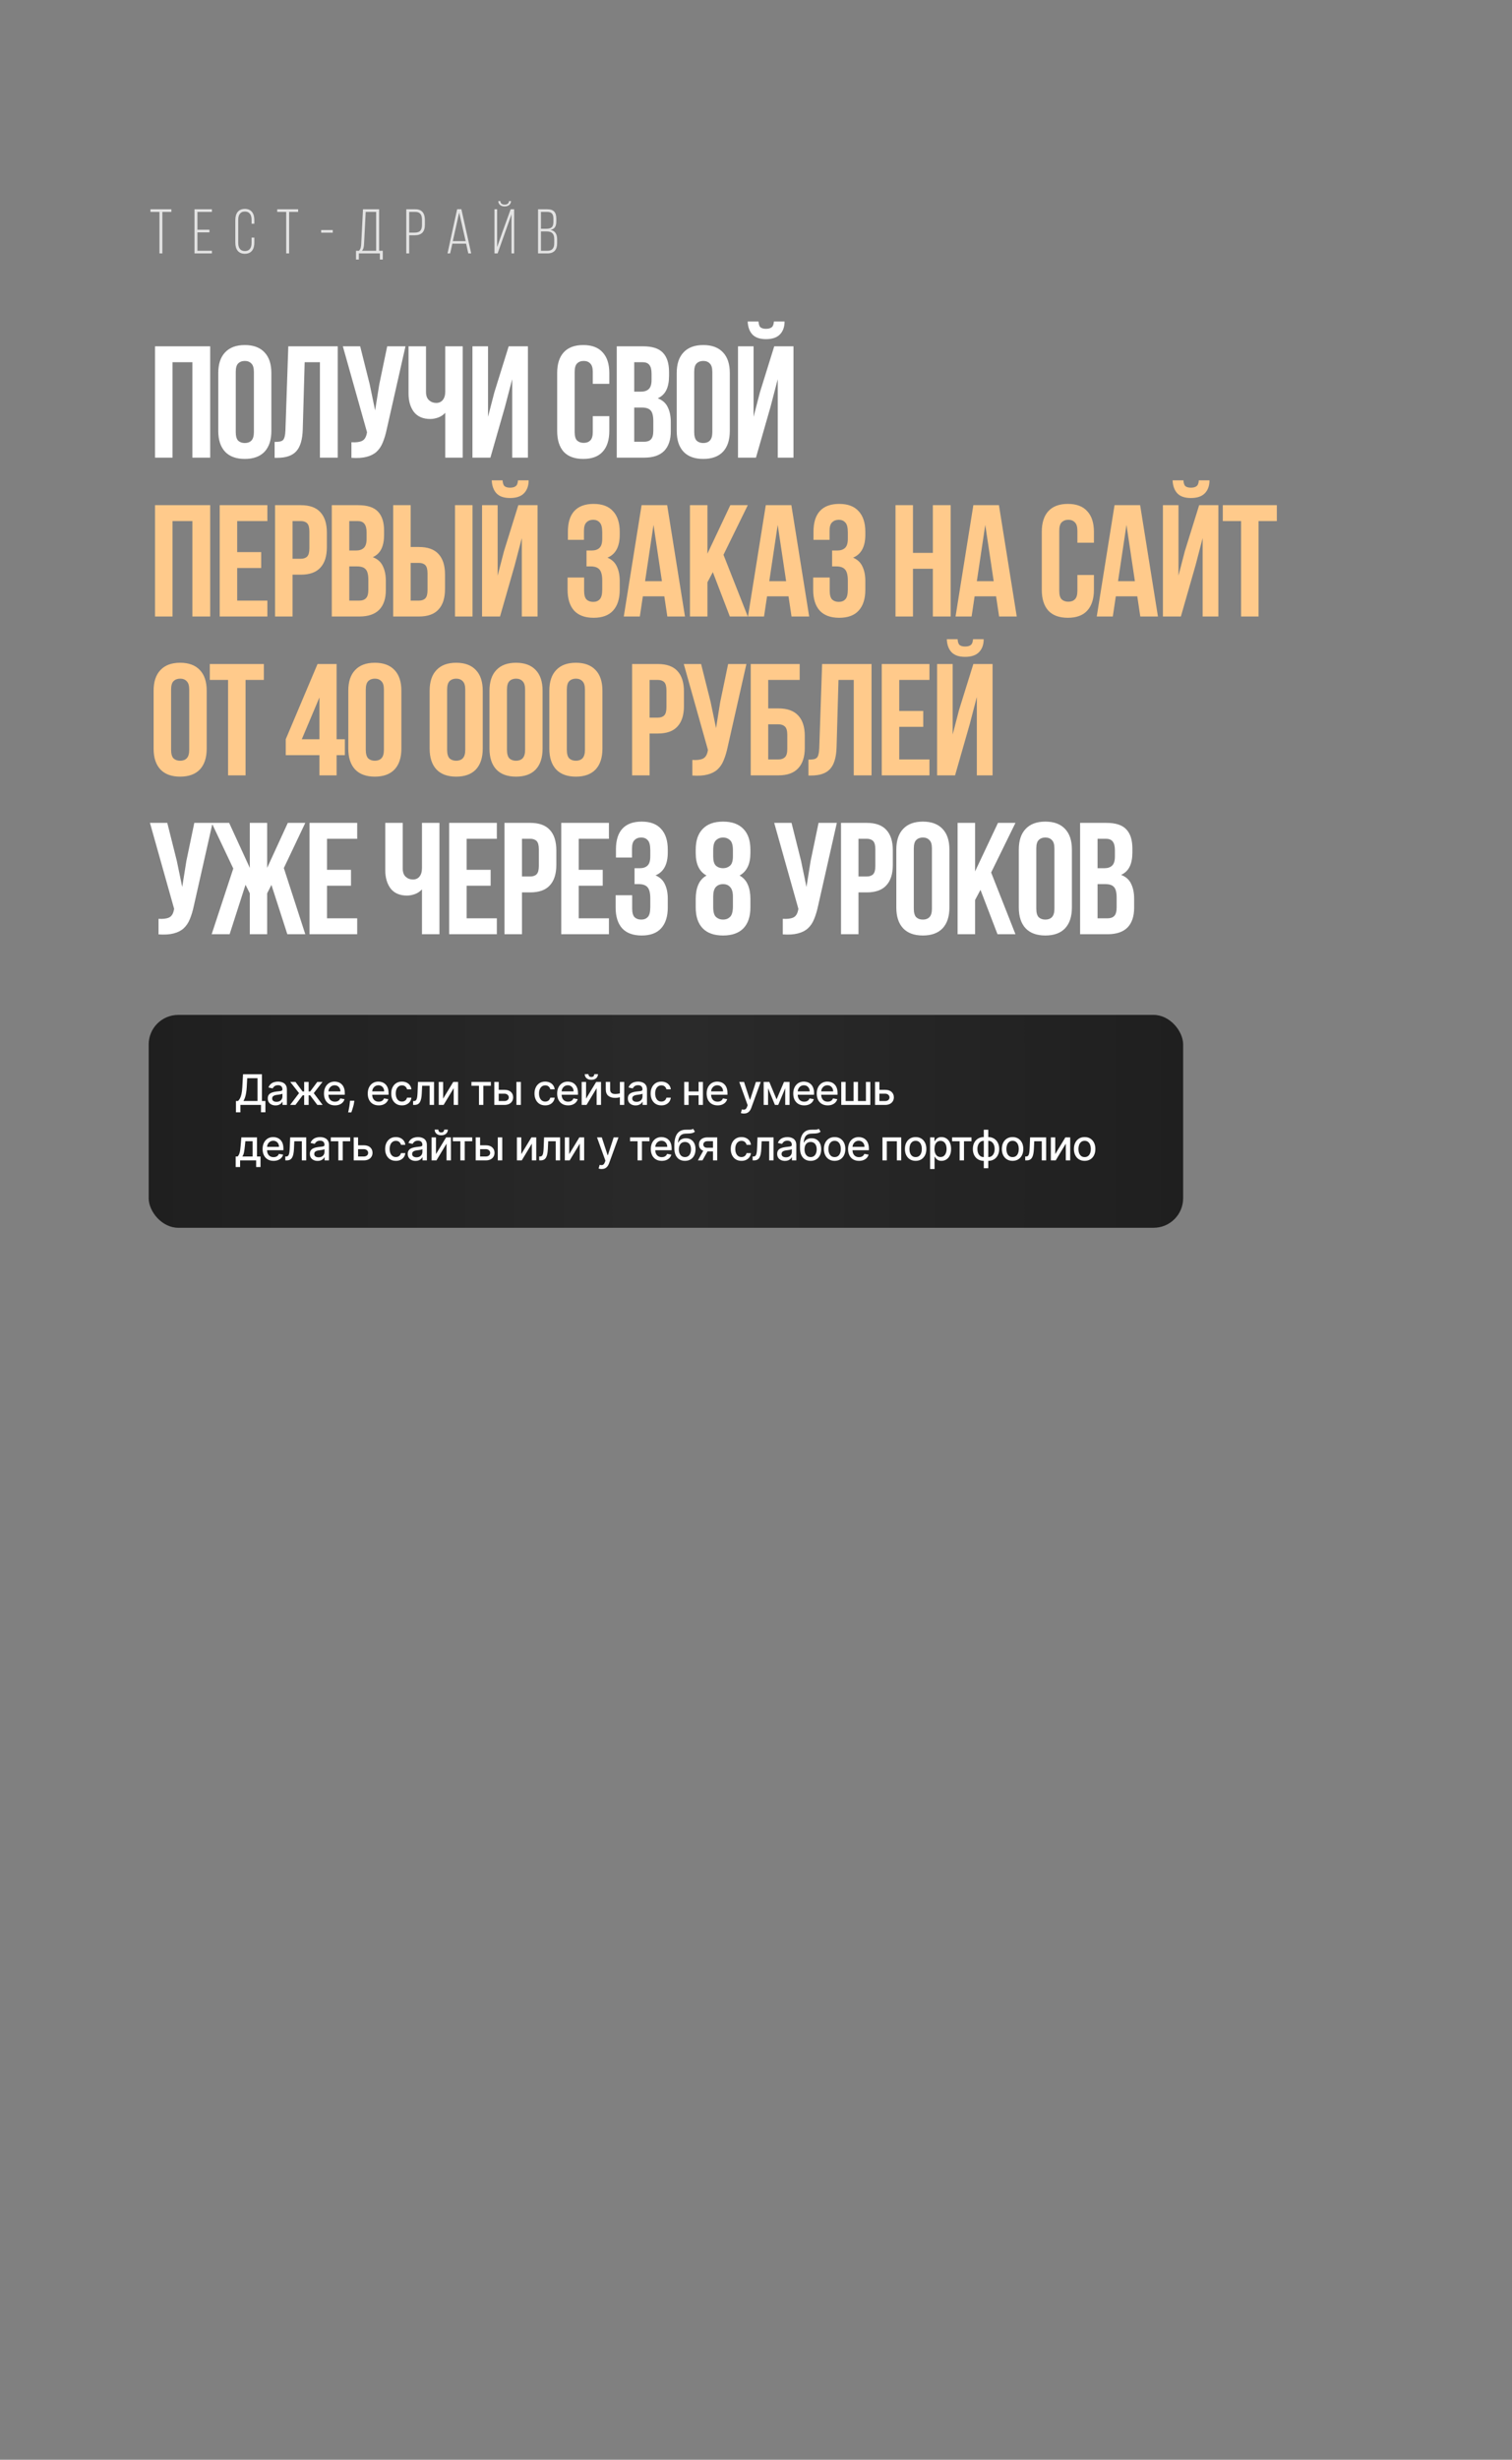
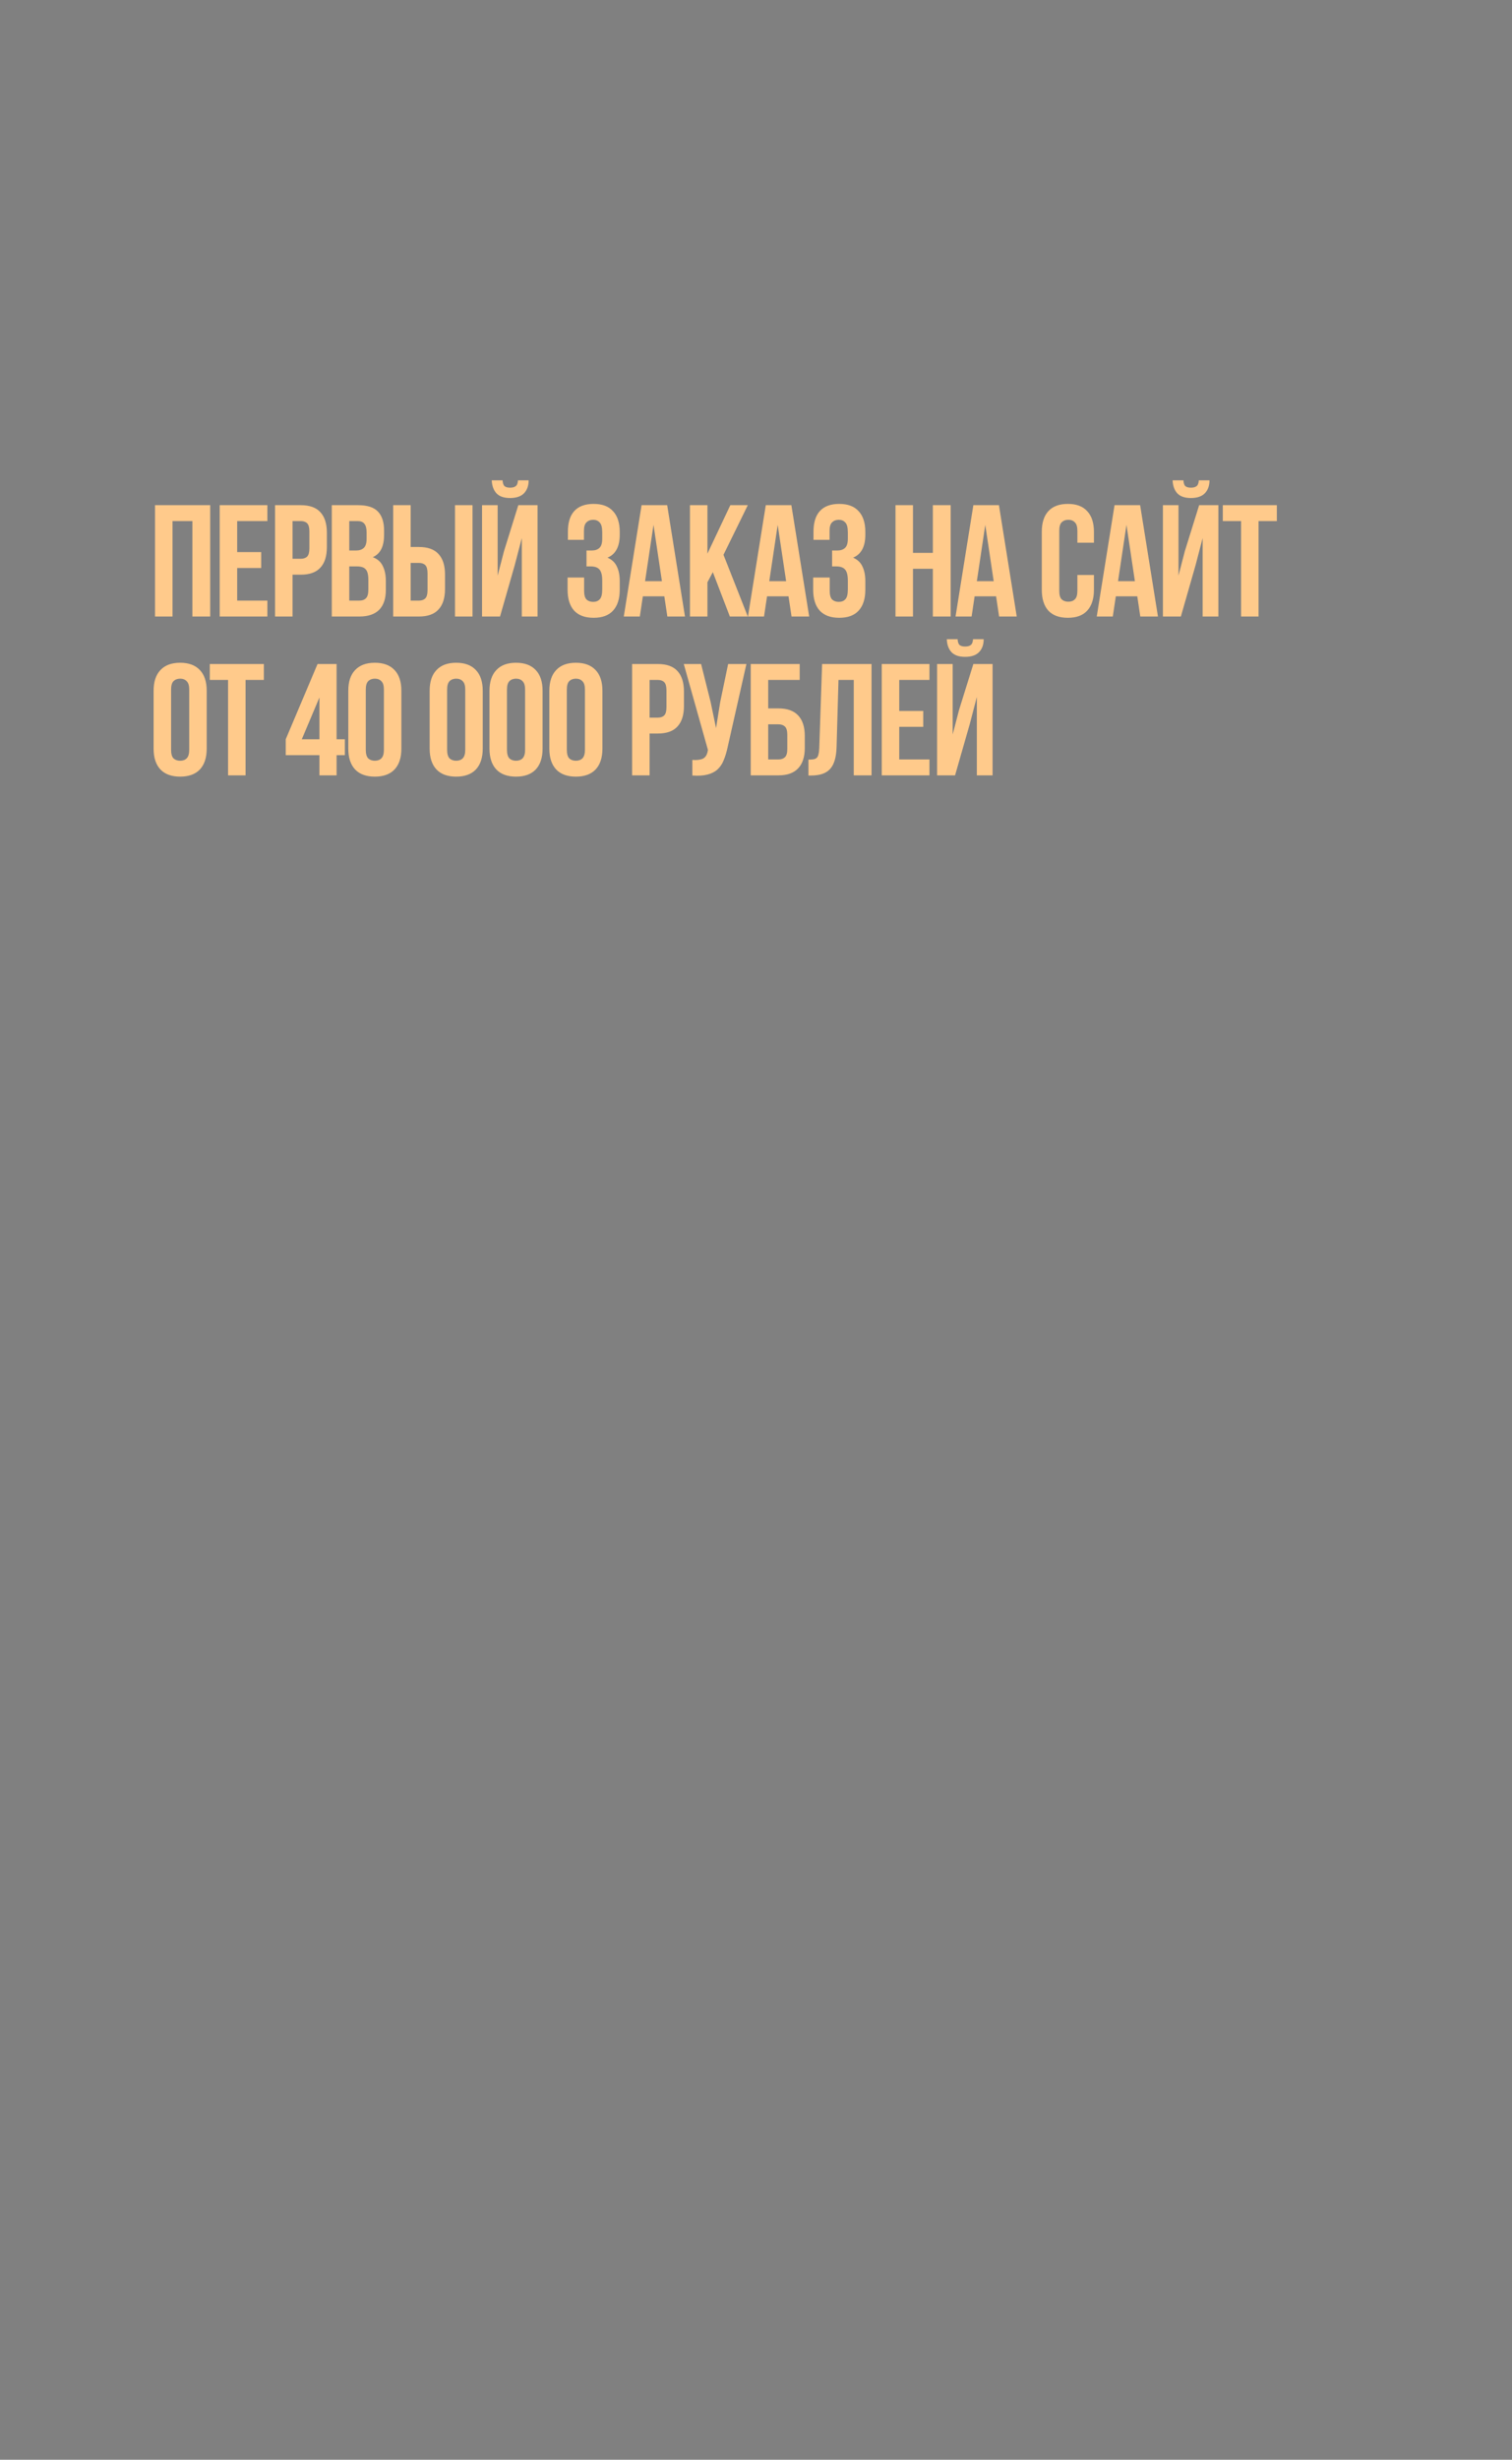
<svg xmlns="http://www.w3.org/2000/svg" width="1200" height="1951" viewBox="0 0 1200 1951" fill="none">
  <rect x="0" y="0" width="1200" height="1951" fill="#808080" stroke="none" />
-   <rect x="118" y="805" width="821" height="168.843" rx="23.427" fill="url(#paint0_linear_395_4197)" />
-   <path d="M187.269 882.274V873.277H188.874C189.421 872.817 189.932 872.164 190.407 871.316C190.882 870.468 191.286 869.323 191.619 867.881C191.952 866.439 192.182 864.589 192.309 862.331L192.879 852.051H207.889V873.277H210.647V882.238H207.129V876.391H190.787V882.274H187.269ZM193.2 873.277H204.372V855.212H196.207L195.826 862.331C195.723 864.05 195.553 865.595 195.315 866.966C195.086 868.337 194.789 869.549 194.424 870.603C194.067 871.649 193.659 872.54 193.2 873.277ZM218.693 876.795C217.536 876.795 216.49 876.581 215.555 876.153C214.62 875.717 213.88 875.087 213.333 874.263C212.794 873.439 212.525 872.429 212.525 871.233C212.525 870.203 212.723 869.355 213.119 868.689C213.515 868.024 214.05 867.497 214.723 867.109C215.397 866.72 216.15 866.427 216.981 866.229C217.813 866.031 218.661 865.881 219.525 865.778C220.618 865.651 221.506 865.548 222.187 865.469C222.868 865.381 223.364 865.243 223.673 865.053C223.982 864.862 224.136 864.553 224.136 864.126V864.042C224.136 863.004 223.843 862.2 223.257 861.63C222.678 861.059 221.815 860.774 220.666 860.774C219.469 860.774 218.526 861.04 217.837 861.57C217.156 862.093 216.684 862.676 216.423 863.317L213.083 862.557C213.479 861.448 214.058 860.552 214.818 859.871C215.587 859.182 216.47 858.682 217.469 858.373C218.467 858.056 219.517 857.898 220.618 857.898C221.347 857.898 222.12 857.985 222.936 858.159C223.76 858.326 224.528 858.635 225.241 859.086C225.962 859.538 226.553 860.184 227.012 861.024C227.472 861.856 227.702 862.937 227.702 864.268V876.391H224.231V873.895H224.089C223.859 874.354 223.514 874.806 223.055 875.25C222.595 875.693 222.005 876.062 221.284 876.355C220.563 876.648 219.699 876.795 218.693 876.795ZM219.465 873.942C220.448 873.942 221.288 873.748 221.985 873.36C222.69 872.972 223.225 872.465 223.589 871.839C223.962 871.205 224.148 870.527 224.148 869.806V867.453C224.021 867.58 223.776 867.699 223.411 867.81C223.055 867.913 222.647 868.004 222.187 868.083C221.727 868.155 221.28 868.222 220.844 868.285C220.408 868.341 220.044 868.388 219.751 868.428C219.061 868.515 218.431 868.662 217.861 868.868C217.298 869.074 216.847 869.371 216.506 869.759C216.173 870.139 216.007 870.646 216.007 871.28C216.007 872.16 216.332 872.825 216.981 873.277C217.631 873.721 218.459 873.942 219.465 873.942ZM230.266 876.391L237.337 867.049L230.349 858.136H234.485L240.13 865.718H241.402V858.136H244.955V865.718H246.191L251.837 858.136H255.973L249.02 867.049L256.056 876.391H251.837L246.144 868.784H244.955V876.391H241.402V868.784H240.213L234.485 876.391H230.266ZM265.813 876.759C264.015 876.759 262.466 876.375 261.166 875.606C259.875 874.83 258.877 873.74 258.171 872.338C257.474 870.928 257.126 869.276 257.126 867.382C257.126 865.512 257.474 863.864 258.171 862.438C258.877 861.012 259.859 859.899 261.119 859.098C262.387 858.298 263.868 857.898 265.564 857.898C266.594 857.898 267.592 858.068 268.559 858.409C269.525 858.75 270.393 859.285 271.161 860.013C271.93 860.742 272.536 861.689 272.98 862.854C273.424 864.011 273.645 865.417 273.645 867.073V868.333H259.134V865.671H270.163C270.163 864.736 269.973 863.908 269.593 863.187C269.212 862.458 268.678 861.883 267.988 861.463C267.307 861.043 266.507 860.834 265.588 860.834C264.589 860.834 263.718 861.079 262.973 861.57C262.236 862.054 261.666 862.688 261.261 863.472C260.865 864.248 260.667 865.092 260.667 866.003V868.083C260.667 869.303 260.881 870.341 261.309 871.197C261.745 872.053 262.351 872.706 263.127 873.158C263.904 873.602 264.811 873.824 265.849 873.824C266.522 873.824 267.136 873.728 267.691 873.538C268.246 873.34 268.725 873.047 269.129 872.659C269.533 872.271 269.842 871.791 270.056 871.221L273.42 871.827C273.15 872.817 272.667 873.685 271.97 874.43C271.28 875.166 270.413 875.741 269.367 876.153C268.329 876.557 267.144 876.759 265.813 876.759ZM281.207 873.063L281.029 874.358C280.91 875.309 280.708 876.3 280.423 877.33C280.146 878.367 279.856 879.33 279.555 880.218C279.262 881.105 279.02 881.81 278.83 882.333H276.311C276.414 881.842 276.556 881.176 276.739 880.336C276.921 879.504 277.099 878.573 277.273 877.543C277.448 876.513 277.578 875.464 277.666 874.394L277.784 873.063H281.207ZM300.55 876.759C298.752 876.759 297.203 876.375 295.903 875.606C294.612 874.83 293.613 873.74 292.908 872.338C292.211 870.928 291.862 869.276 291.862 867.382C291.862 865.512 292.211 863.864 292.908 862.438C293.613 861.012 294.596 859.899 295.856 859.098C297.123 858.298 298.605 857.898 300.301 857.898C301.331 857.898 302.329 858.068 303.295 858.409C304.262 858.75 305.13 859.285 305.898 860.013C306.667 860.742 307.273 861.689 307.717 862.854C308.16 864.011 308.382 865.417 308.382 867.073V868.333H293.871V865.671H304.9C304.9 864.736 304.71 863.908 304.329 863.187C303.949 862.458 303.414 861.883 302.725 861.463C302.044 861.043 301.243 860.834 300.324 860.834C299.326 860.834 298.454 861.079 297.71 861.57C296.973 862.054 296.402 862.688 295.998 863.472C295.602 864.248 295.404 865.092 295.404 866.003V868.083C295.404 869.303 295.618 870.341 296.046 871.197C296.482 872.053 297.088 872.706 297.864 873.158C298.641 873.602 299.548 873.824 300.586 873.824C301.259 873.824 301.873 873.728 302.428 873.538C302.983 873.34 303.462 873.047 303.866 872.659C304.27 872.271 304.579 871.791 304.793 871.221L308.156 871.827C307.887 872.817 307.404 873.685 306.706 874.43C306.017 875.166 305.15 875.741 304.104 876.153C303.066 876.557 301.881 876.759 300.55 876.759ZM319.01 876.759C317.243 876.759 315.722 876.359 314.447 875.559C313.179 874.751 312.204 873.637 311.523 872.219C310.842 870.801 310.501 869.177 310.501 867.346C310.501 865.492 310.849 863.856 311.547 862.438C312.244 861.012 313.226 859.899 314.494 859.098C315.762 858.298 317.255 857.898 318.975 857.898C320.361 857.898 321.597 858.155 322.683 858.67C323.768 859.178 324.644 859.891 325.309 860.81C325.983 861.729 326.383 862.802 326.51 864.031H323.051C322.861 863.175 322.425 862.438 321.744 861.82C321.07 861.202 320.167 860.893 319.034 860.893C318.044 860.893 317.176 861.154 316.431 861.677C315.694 862.192 315.12 862.929 314.708 863.888C314.296 864.839 314.09 865.964 314.09 867.263C314.09 868.594 314.292 869.743 314.696 870.71C315.1 871.676 315.671 872.425 316.408 872.956C317.152 873.487 318.028 873.752 319.034 873.752C319.708 873.752 320.318 873.629 320.864 873.384C321.419 873.13 321.882 872.77 322.255 872.302C322.635 871.835 322.901 871.272 323.051 870.615H326.51C326.383 871.795 325.999 872.849 325.357 873.776C324.715 874.703 323.855 875.432 322.778 875.963C321.708 876.494 320.452 876.759 319.01 876.759ZM327.868 876.391L327.856 873.312H328.509C329.016 873.312 329.44 873.206 329.781 872.992C330.13 872.77 330.415 872.397 330.637 871.874C330.859 871.352 331.029 870.63 331.148 869.711C331.267 868.784 331.354 867.62 331.409 866.217L331.73 858.136H344.471V876.391H340.988V861.202H335.022L334.737 867.406C334.666 868.911 334.511 870.226 334.274 871.352C334.044 872.477 333.707 873.415 333.263 874.168C332.82 874.913 332.249 875.472 331.552 875.844C330.855 876.208 330.007 876.391 329.009 876.391H327.868ZM351.688 871.411L359.734 858.136H363.561V876.391H360.078V863.104L352.068 876.391H348.206V858.136H351.688V871.411ZM374.165 861.202V858.136H389.568V861.202H383.614V876.391H380.143V861.202H374.165ZM394.996 864.411H400.297C402.531 864.411 404.251 864.965 405.455 866.075C406.659 867.184 407.262 868.614 407.262 870.365C407.262 871.506 406.992 872.532 406.453 873.443C405.915 874.354 405.126 875.075 404.088 875.606C403.05 876.129 401.787 876.391 400.297 876.391H392.322V858.136H395.805V873.324H400.297C401.319 873.324 402.159 873.059 402.817 872.528C403.474 871.989 403.803 871.304 403.803 870.472C403.803 869.593 403.474 868.876 402.817 868.321C402.159 867.758 401.319 867.477 400.297 867.477H394.996V864.411ZM409.852 876.391V858.136H413.406V876.391H409.852ZM432.713 876.759C430.946 876.759 429.425 876.359 428.149 875.559C426.882 874.751 425.907 873.637 425.226 872.219C424.544 870.801 424.204 869.177 424.204 867.346C424.204 865.492 424.552 863.856 425.25 862.438C425.947 861.012 426.929 859.899 428.197 859.098C429.465 858.298 430.958 857.898 432.677 857.898C434.064 857.898 435.3 858.155 436.386 858.67C437.471 859.178 438.347 859.891 439.012 860.81C439.686 861.729 440.086 862.802 440.212 864.031H436.754C436.564 863.175 436.128 862.438 435.447 861.82C434.773 861.202 433.87 860.893 432.737 860.893C431.747 860.893 430.879 861.154 430.134 861.677C429.397 862.192 428.823 862.929 428.411 863.888C427.999 864.839 427.793 865.964 427.793 867.263C427.793 868.594 427.995 869.743 428.399 870.71C428.803 871.676 429.374 872.425 430.11 872.956C430.855 873.487 431.731 873.752 432.737 873.752C433.41 873.752 434.02 873.629 434.567 873.384C435.122 873.13 435.585 872.77 435.958 872.302C436.338 871.835 436.603 871.272 436.754 870.615H440.212C440.086 871.795 439.701 872.849 439.06 873.776C438.418 874.703 437.558 875.432 436.481 875.963C435.411 876.494 434.155 876.759 432.713 876.759ZM450.876 876.759C449.078 876.759 447.529 876.375 446.229 875.606C444.938 874.83 443.939 873.74 443.234 872.338C442.537 870.928 442.188 869.276 442.188 867.382C442.188 865.512 442.537 863.864 443.234 862.438C443.939 861.012 444.922 859.899 446.182 859.098C447.449 858.298 448.931 857.898 450.627 857.898C451.657 857.898 452.655 858.068 453.622 858.409C454.588 858.75 455.456 859.285 456.224 860.013C456.993 860.742 457.599 861.689 458.043 862.854C458.486 864.011 458.708 865.417 458.708 867.073V868.333H444.197V865.671H455.226C455.226 864.736 455.036 863.908 454.656 863.187C454.275 862.458 453.74 861.883 453.051 861.463C452.37 861.043 451.569 860.834 450.65 860.834C449.652 860.834 448.781 861.079 448.036 861.57C447.299 862.054 446.728 862.688 446.324 863.472C445.928 864.248 445.73 865.092 445.73 866.003V868.083C445.73 869.303 445.944 870.341 446.372 871.197C446.808 872.053 447.414 872.706 448.19 873.158C448.967 873.602 449.874 873.824 450.912 873.824C451.585 873.824 452.199 873.728 452.754 873.538C453.309 873.34 453.788 873.047 454.192 872.659C454.596 872.271 454.905 871.791 455.119 871.221L458.482 871.827C458.213 872.817 457.73 873.685 457.032 874.43C456.343 875.166 455.476 875.741 454.43 876.153C453.392 876.557 452.207 876.759 450.876 876.759ZM465.129 871.411L473.175 858.136H477.002V876.391H473.52V863.104L465.51 876.391H461.647V858.136H465.129V871.411ZM471.654 851.956H474.578C474.578 853.295 474.102 854.384 473.151 855.224C472.209 856.056 470.933 856.472 469.325 856.472C467.724 856.472 466.452 856.056 465.51 855.224C464.567 854.384 464.095 853.295 464.095 851.956H467.007C467.007 852.55 467.181 853.077 467.53 853.536C467.879 853.988 468.477 854.214 469.325 854.214C470.156 854.214 470.751 853.988 471.107 853.536C471.472 853.085 471.654 852.558 471.654 851.956ZM495.43 858.136V876.391H491.959V858.136H495.43ZM493.92 866.609V869.676C493.374 869.898 492.795 870.096 492.185 870.27C491.575 870.436 490.933 870.567 490.26 870.662C489.586 870.757 488.885 870.805 488.156 870.805C485.898 870.805 484.103 870.254 482.772 869.153C481.441 868.044 480.776 866.348 480.776 864.066V858.1H484.234V864.066C484.234 864.93 484.393 865.631 484.71 866.17C485.026 866.709 485.478 867.105 486.064 867.358C486.651 867.612 487.348 867.739 488.156 867.739C489.226 867.739 490.212 867.64 491.115 867.441C492.027 867.235 492.962 866.958 493.92 866.609ZM504.465 876.795C503.308 876.795 502.263 876.581 501.328 876.153C500.393 875.717 499.652 875.087 499.105 874.263C498.566 873.439 498.297 872.429 498.297 871.233C498.297 870.203 498.495 869.355 498.891 868.689C499.287 868.024 499.822 867.497 500.496 867.109C501.169 866.72 501.922 866.427 502.754 866.229C503.586 866.031 504.433 865.881 505.297 865.778C506.39 865.651 507.278 865.548 507.959 865.469C508.641 865.381 509.136 865.243 509.445 865.053C509.754 864.862 509.908 864.553 509.908 864.126V864.042C509.908 863.004 509.615 862.2 509.029 861.63C508.451 861.059 507.587 860.774 506.438 860.774C505.242 860.774 504.299 861.04 503.609 861.57C502.928 862.093 502.457 862.676 502.195 863.317L498.856 862.557C499.252 861.448 499.83 860.552 500.591 859.871C501.359 859.182 502.243 858.682 503.241 858.373C504.239 858.056 505.289 857.898 506.39 857.898C507.119 857.898 507.892 857.985 508.708 858.159C509.532 858.326 510.301 858.635 511.014 859.086C511.735 859.538 512.325 860.184 512.784 861.024C513.244 861.856 513.474 862.937 513.474 864.268V876.391H510.003V873.895H509.861C509.631 874.354 509.286 874.806 508.827 875.25C508.367 875.693 507.777 876.062 507.056 876.355C506.335 876.648 505.471 876.795 504.465 876.795ZM505.238 873.942C506.22 873.942 507.06 873.748 507.757 873.36C508.462 872.972 508.997 872.465 509.362 871.839C509.734 871.205 509.92 870.527 509.92 869.806V867.453C509.793 867.58 509.548 867.699 509.183 867.81C508.827 867.913 508.419 868.004 507.959 868.083C507.5 868.155 507.052 868.222 506.616 868.285C506.181 868.341 505.816 868.388 505.523 868.428C504.834 868.515 504.204 868.662 503.633 868.868C503.071 869.074 502.619 869.371 502.278 869.759C501.946 870.139 501.779 870.646 501.779 871.28C501.779 872.16 502.104 872.825 502.754 873.277C503.403 873.721 504.231 873.942 505.238 873.942ZM524.892 876.759C523.125 876.759 521.604 876.359 520.329 875.559C519.061 874.751 518.086 873.637 517.405 872.219C516.724 870.801 516.383 869.177 516.383 867.346C516.383 865.492 516.731 863.856 517.429 862.438C518.126 861.012 519.108 859.899 520.376 859.098C521.644 858.298 523.137 857.898 524.857 857.898C526.243 857.898 527.479 858.155 528.565 858.67C529.65 859.178 530.526 859.891 531.191 860.81C531.865 861.729 532.265 862.802 532.392 864.031H528.933C528.743 863.175 528.307 862.438 527.626 861.82C526.952 861.202 526.049 860.893 524.916 860.893C523.926 860.893 523.058 861.154 522.313 861.677C521.576 862.192 521.002 862.929 520.59 863.888C520.178 864.839 519.972 865.964 519.972 867.263C519.972 868.594 520.174 869.743 520.578 870.71C520.982 871.676 521.553 872.425 522.29 872.956C523.034 873.487 523.91 873.752 524.916 873.752C525.59 873.752 526.2 873.629 526.746 873.384C527.301 873.13 527.764 872.77 528.137 872.302C528.517 871.835 528.783 871.272 528.933 870.615H532.392C532.265 871.795 531.88 872.849 531.239 873.776C530.597 874.703 529.737 875.432 528.66 875.963C527.59 876.494 526.334 876.759 524.892 876.759ZM555.413 865.73V868.808H545.525V865.73H555.413ZM546.523 858.136V876.391H543.041V858.136H546.523ZM557.897 858.136V876.391H554.426V858.136H557.897ZM569.514 876.759C567.716 876.759 566.167 876.375 564.867 875.606C563.576 874.83 562.577 873.74 561.872 872.338C561.175 870.928 560.826 869.276 560.826 867.382C560.826 865.512 561.175 863.864 561.872 862.438C562.577 861.012 563.56 859.899 564.82 859.098C566.087 858.298 567.569 857.898 569.265 857.898C570.295 857.898 571.293 858.068 572.26 858.409C573.226 858.75 574.094 859.285 574.862 860.013C575.631 860.742 576.237 861.689 576.681 862.854C577.124 864.011 577.346 865.417 577.346 867.073V868.333H562.835V865.671H573.864C573.864 864.736 573.674 863.908 573.294 863.187C572.913 862.458 572.378 861.883 571.689 861.463C571.008 861.043 570.207 860.834 569.288 860.834C568.29 860.834 567.419 861.079 566.674 861.57C565.937 862.054 565.366 862.688 564.962 863.472C564.566 864.248 564.368 865.092 564.368 866.003V868.083C564.368 869.303 564.582 870.341 565.01 871.197C565.446 872.053 566.052 872.706 566.828 873.158C567.605 873.602 568.512 873.824 569.55 873.824C570.223 873.824 570.837 873.728 571.392 873.538C571.947 873.34 572.426 873.047 572.83 872.659C573.234 872.271 573.543 871.791 573.757 871.221L577.12 871.827C576.851 872.817 576.368 873.685 575.67 874.43C574.981 875.166 574.114 875.741 573.068 876.153C572.03 876.557 570.845 876.759 569.514 876.759ZM590.384 883.236C589.853 883.236 589.37 883.193 588.934 883.105C588.499 883.026 588.174 882.939 587.96 882.844L588.815 879.932C589.465 880.107 590.044 880.182 590.551 880.158C591.058 880.134 591.505 879.944 591.894 879.588C592.29 879.231 592.638 878.649 592.939 877.841L593.379 876.628L586.7 858.136H590.503L595.126 872.302H595.316L599.94 858.136H603.755L596.232 878.827C595.883 879.778 595.439 880.582 594.9 881.24C594.362 881.905 593.72 882.404 592.975 882.737C592.23 883.07 591.367 883.236 590.384 883.236ZM616.335 871.993L622.23 858.136H625.296L617.654 876.391H615.016L607.528 858.136H610.559L616.335 871.993ZM609.572 858.136V876.391H606.09V858.136H609.572ZM623.192 876.391V858.136H626.651V876.391H623.192ZM638.25 876.759C636.452 876.759 634.903 876.375 633.604 875.606C632.312 874.83 631.314 873.74 630.609 872.338C629.911 870.928 629.563 869.276 629.563 867.382C629.563 865.512 629.911 863.864 630.609 862.438C631.314 861.012 632.296 859.899 633.556 859.098C634.824 858.298 636.305 857.898 638.001 857.898C639.031 857.898 640.029 858.068 640.996 858.409C641.962 858.75 642.83 859.285 643.599 860.013C644.367 860.742 644.973 861.689 645.417 862.854C645.861 864.011 646.082 865.417 646.082 867.073V868.333H631.571V865.671H642.6C642.6 864.736 642.41 863.908 642.03 863.187C641.649 862.458 641.115 861.883 640.425 861.463C639.744 861.043 638.944 860.834 638.025 860.834C637.026 860.834 636.155 861.079 635.41 861.57C634.673 862.054 634.103 862.688 633.699 863.472C633.302 864.248 633.104 865.092 633.104 866.003V868.083C633.104 869.303 633.318 870.341 633.746 871.197C634.182 872.053 634.788 872.706 635.564 873.158C636.341 873.602 637.248 873.824 638.286 873.824C638.96 873.824 639.574 873.728 640.128 873.538C640.683 873.34 641.162 873.047 641.566 872.659C641.97 872.271 642.279 871.791 642.493 871.221L645.857 871.827C645.587 872.817 645.104 873.685 644.407 874.43C643.717 875.166 642.85 875.741 641.804 876.153C640.766 876.557 639.582 876.759 638.25 876.759ZM656.889 876.759C655.09 876.759 653.541 876.375 652.242 875.606C650.951 874.83 649.952 873.74 649.247 872.338C648.55 870.928 648.201 869.276 648.201 867.382C648.201 865.512 648.55 863.864 649.247 862.438C649.952 861.012 650.935 859.899 652.194 859.098C653.462 858.298 654.944 857.898 656.639 857.898C657.669 857.898 658.668 858.068 659.634 858.409C660.601 858.75 661.468 859.285 662.237 860.013C663.006 860.742 663.612 861.689 664.055 862.854C664.499 864.011 664.721 865.417 664.721 867.073V868.333H650.21V865.671H661.239C661.239 864.736 661.049 863.908 660.668 863.187C660.288 862.458 659.753 861.883 659.064 861.463C658.382 861.043 657.582 860.834 656.663 860.834C655.665 860.834 654.793 861.079 654.048 861.57C653.312 862.054 652.741 862.688 652.337 863.472C651.941 864.248 651.743 865.092 651.743 866.003V868.083C651.743 869.303 651.957 870.341 652.385 871.197C652.82 872.053 653.426 872.706 654.203 873.158C654.979 873.602 655.887 873.824 656.925 873.824C657.598 873.824 658.212 873.728 658.767 873.538C659.321 873.34 659.801 873.047 660.205 872.659C660.609 872.271 660.918 871.791 661.132 871.221L664.495 871.827C664.226 872.817 663.742 873.685 663.045 874.43C662.356 875.166 661.488 875.741 660.442 876.153C659.405 876.557 658.22 876.759 656.889 876.759ZM667.66 858.136H671.142V873.312H677.453V858.136H680.935V873.312H687.246V858.136H690.728V876.391H667.66V858.136ZM697.143 864.411H702.444C704.678 864.411 706.397 864.965 707.602 866.075C708.806 867.184 709.408 868.614 709.408 870.365C709.408 871.506 709.139 872.532 708.6 873.443C708.061 874.354 707.273 875.075 706.235 875.606C705.197 876.129 703.933 876.391 702.444 876.391H694.469V858.136H697.951V873.324H702.444C703.466 873.324 704.305 873.059 704.963 872.528C705.621 871.989 705.95 871.304 705.95 870.472C705.95 869.593 705.621 868.876 704.963 868.321C704.305 867.758 703.466 867.477 702.444 867.477H697.143V864.411ZM187.044 925.656V917.312H188.529C188.91 916.964 189.23 916.548 189.492 916.065C189.761 915.581 189.987 915.007 190.169 914.341C190.359 913.676 190.518 912.899 190.645 912.012C190.771 911.117 190.882 910.094 190.977 908.946L191.548 902.136H203.956V917.312H206.76V925.656H203.29V920.391H190.562V925.656H187.044ZM192.332 917.312H200.485V905.178H194.733L194.353 908.946C194.17 910.863 193.941 912.527 193.663 913.937C193.386 915.34 192.942 916.465 192.332 917.312ZM217.097 920.759C215.299 920.759 213.75 920.375 212.45 919.606C211.159 918.83 210.161 917.74 209.455 916.338C208.758 914.928 208.41 913.276 208.41 911.382C208.41 909.512 208.758 907.864 209.455 906.438C210.161 905.012 211.143 903.899 212.403 903.098C213.671 902.298 215.152 901.898 216.848 901.898C217.878 901.898 218.876 902.068 219.843 902.409C220.809 902.75 221.677 903.285 222.445 904.013C223.214 904.742 223.82 905.689 224.264 906.854C224.708 908.011 224.929 909.417 224.929 911.073V912.333H210.418V909.671H221.447C221.447 908.736 221.257 907.908 220.877 907.187C220.496 906.458 219.962 905.883 219.272 905.463C218.591 905.043 217.791 904.834 216.872 904.834C215.873 904.834 215.002 905.079 214.257 905.57C213.52 906.054 212.95 906.688 212.546 907.472C212.149 908.248 211.951 909.092 211.951 910.003V912.083C211.951 913.303 212.165 914.341 212.593 915.197C213.029 916.053 213.635 916.706 214.411 917.158C215.188 917.602 216.095 917.824 217.133 917.824C217.806 917.824 218.421 917.728 218.975 917.538C219.53 917.34 220.009 917.047 220.413 916.659C220.817 916.271 221.126 915.791 221.34 915.221L224.704 915.827C224.434 916.817 223.951 917.685 223.254 918.43C222.564 919.166 221.697 919.741 220.651 920.153C219.613 920.557 218.428 920.759 217.097 920.759ZM226.43 920.391L226.418 917.312H227.072C227.579 917.312 228.003 917.206 228.344 916.992C228.692 916.77 228.977 916.397 229.199 915.874C229.421 915.352 229.591 914.63 229.71 913.711C229.829 912.784 229.916 911.62 229.972 910.217L230.293 902.136H243.033V920.391H239.551V905.202H233.585L233.299 911.406C233.228 912.911 233.074 914.226 232.836 915.352C232.606 916.477 232.269 917.415 231.826 918.168C231.382 918.913 230.812 919.472 230.114 919.844C229.417 920.208 228.569 920.391 227.571 920.391H226.43ZM252.081 920.795C250.924 920.795 249.878 920.581 248.943 920.153C248.008 919.717 247.267 919.087 246.721 918.263C246.182 917.439 245.912 916.429 245.912 915.233C245.912 914.203 246.11 913.355 246.507 912.689C246.903 912.024 247.438 911.497 248.111 911.109C248.784 910.72 249.537 910.427 250.369 910.229C251.201 910.031 252.049 909.881 252.912 909.778C254.006 909.651 254.893 909.548 255.575 909.469C256.256 909.381 256.751 909.243 257.06 909.053C257.369 908.862 257.524 908.553 257.524 908.126V908.042C257.524 907.004 257.231 906.2 256.644 905.63C256.066 905.059 255.202 904.774 254.053 904.774C252.857 904.774 251.914 905.04 251.225 905.57C250.543 906.093 250.072 906.676 249.811 907.317L246.471 906.557C246.867 905.448 247.445 904.552 248.206 903.871C248.975 903.182 249.858 902.682 250.856 902.373C251.855 902.056 252.905 901.898 254.006 901.898C254.735 901.898 255.507 901.985 256.323 902.159C257.147 902.326 257.916 902.635 258.629 903.086C259.35 903.538 259.94 904.184 260.4 905.024C260.859 905.856 261.089 906.937 261.089 908.268V920.391H257.619V917.895H257.476C257.246 918.354 256.902 918.806 256.442 919.25C255.983 919.693 255.392 920.062 254.671 920.355C253.95 920.648 253.087 920.795 252.081 920.795ZM252.853 917.942C253.836 917.942 254.675 917.748 255.373 917.36C256.078 916.972 256.613 916.465 256.977 915.839C257.349 915.205 257.536 914.527 257.536 913.806V911.453C257.409 911.58 257.163 911.699 256.799 911.81C256.442 911.913 256.034 912.004 255.575 912.083C255.115 912.155 254.667 912.222 254.232 912.285C253.796 912.341 253.431 912.388 253.138 912.428C252.449 912.515 251.819 912.662 251.249 912.868C250.686 913.074 250.234 913.371 249.894 913.759C249.561 914.139 249.395 914.646 249.395 915.28C249.395 916.16 249.719 916.825 250.369 917.277C251.019 917.721 251.847 917.942 252.853 917.942ZM262.554 905.202V902.136H277.957V905.202H272.003V920.391H268.532V905.202H262.554ZM283.385 908.411H288.686C290.92 908.411 292.64 908.965 293.844 910.075C295.048 911.184 295.65 912.614 295.65 914.365C295.65 915.506 295.381 916.532 294.842 917.443C294.303 918.354 293.515 919.075 292.477 919.606C291.439 920.129 290.176 920.391 288.686 920.391H280.711V902.136H284.194V917.324H288.686C289.708 917.324 290.548 917.059 291.206 916.528C291.863 915.989 292.192 915.304 292.192 914.472C292.192 913.593 291.863 912.876 291.206 912.321C290.548 911.758 289.708 911.477 288.686 911.477H283.385V908.411ZM314.173 920.759C312.406 920.759 310.885 920.359 309.609 919.559C308.342 918.751 307.367 917.637 306.686 916.219C306.004 914.801 305.664 913.177 305.664 911.346C305.664 909.492 306.012 907.856 306.71 906.438C307.407 905.012 308.389 903.899 309.657 903.098C310.925 902.298 312.418 901.898 314.138 901.898C315.524 901.898 316.76 902.155 317.846 902.67C318.931 903.178 319.807 903.891 320.472 904.81C321.146 905.729 321.546 906.802 321.672 908.031H318.214C318.024 907.175 317.588 906.438 316.907 905.82C316.233 905.202 315.33 904.893 314.197 904.893C313.207 904.893 312.339 905.154 311.594 905.677C310.857 906.192 310.283 906.929 309.871 907.888C309.459 908.839 309.253 909.964 309.253 911.263C309.253 912.594 309.455 913.743 309.859 914.71C310.263 915.676 310.834 916.425 311.57 916.956C312.315 917.487 313.191 917.752 314.197 917.752C314.87 917.752 315.481 917.629 316.027 917.384C316.582 917.13 317.045 916.77 317.418 916.302C317.798 915.835 318.063 915.272 318.214 914.615H321.672C321.546 915.795 321.161 916.849 320.52 917.776C319.878 918.703 319.018 919.432 317.941 919.963C316.871 920.494 315.615 920.759 314.173 920.759ZM329.781 920.795C328.624 920.795 327.578 920.581 326.644 920.153C325.709 919.717 324.968 919.087 324.421 918.263C323.882 917.439 323.613 916.429 323.613 915.233C323.613 914.203 323.811 913.355 324.207 912.689C324.603 912.024 325.138 911.497 325.812 911.109C326.485 910.72 327.238 910.427 328.07 910.229C328.902 910.031 329.749 909.881 330.613 909.778C331.706 909.651 332.594 909.548 333.275 909.469C333.957 909.381 334.452 909.243 334.761 909.053C335.07 908.862 335.224 908.553 335.224 908.126V908.042C335.224 907.004 334.931 906.2 334.345 905.63C333.766 905.059 332.903 904.774 331.754 904.774C330.558 904.774 329.615 905.04 328.925 905.57C328.244 906.093 327.773 906.676 327.511 907.317L324.171 906.557C324.568 905.448 325.146 904.552 325.907 903.871C326.675 903.182 327.559 902.682 328.557 902.373C329.555 902.056 330.605 901.898 331.706 901.898C332.435 901.898 333.208 901.985 334.024 902.159C334.848 902.326 335.616 902.635 336.33 903.086C337.051 903.538 337.641 904.184 338.1 905.024C338.56 905.856 338.79 906.937 338.79 908.268V920.391H335.319V917.895H335.177C334.947 918.354 334.602 918.806 334.143 919.25C333.683 919.693 333.093 920.062 332.372 920.355C331.651 920.648 330.787 920.795 329.781 920.795ZM330.554 917.942C331.536 917.942 332.376 917.748 333.073 917.36C333.778 916.972 334.313 916.465 334.678 915.839C335.05 915.205 335.236 914.527 335.236 913.806V911.453C335.109 911.58 334.864 911.699 334.499 911.81C334.143 911.913 333.735 912.004 333.275 912.083C332.816 912.155 332.368 912.222 331.932 912.285C331.496 912.341 331.132 912.388 330.839 912.428C330.15 912.515 329.52 912.662 328.949 912.868C328.387 913.074 327.935 913.371 327.594 913.759C327.262 914.139 327.095 914.646 327.095 915.28C327.095 916.16 327.42 916.825 328.07 917.277C328.719 917.721 329.547 917.942 330.554 917.942ZM346.001 915.411L354.047 902.136H357.874V920.391H354.392V907.104L346.381 920.391H342.519V902.136H346.001V915.411ZM352.526 895.956H355.449C355.449 897.295 354.974 898.384 354.023 899.224C353.08 900.056 351.805 900.472 350.196 900.472C348.596 900.472 347.324 900.056 346.381 899.224C345.438 898.384 344.967 897.295 344.967 895.956H347.879C347.879 896.55 348.053 897.077 348.402 897.536C348.75 897.988 349.349 898.214 350.196 898.214C351.028 898.214 351.622 897.988 351.979 897.536C352.343 897.085 352.526 896.558 352.526 895.956ZM359.383 905.202V902.136H374.786V905.202H368.832V920.391H365.361V905.202H359.383ZM380.215 908.411H385.515C387.75 908.411 389.469 908.965 390.673 910.075C391.878 911.184 392.48 912.614 392.48 914.365C392.48 915.506 392.21 916.532 391.672 917.443C391.133 918.354 390.344 919.075 389.306 919.606C388.269 920.129 387.005 920.391 385.515 920.391H377.541V902.136H381.023V917.324H385.515C386.537 917.324 387.377 917.059 388.035 916.528C388.692 915.989 389.021 915.304 389.021 914.472C389.021 913.593 388.692 912.876 388.035 912.321C387.377 911.758 386.537 911.477 385.515 911.477H380.215V908.411ZM395.071 920.391V902.136H398.624V920.391H395.071ZM413.724 915.411L421.77 902.136H425.597V920.391H422.115V907.104L414.104 920.391H410.242V902.136H413.724V915.411ZM427.933 920.391L427.921 917.312H428.574C429.081 917.312 429.505 917.206 429.846 916.992C430.195 916.77 430.48 916.397 430.702 915.874C430.924 915.352 431.094 914.63 431.213 913.711C431.332 912.784 431.419 911.62 431.474 910.217L431.795 902.136H444.535V920.391H441.053V905.202H435.087L434.802 911.406C434.731 912.911 434.576 914.226 434.338 915.352C434.109 916.477 433.772 917.415 433.328 918.168C432.884 918.913 432.314 919.472 431.617 919.844C430.92 920.208 430.072 920.391 429.073 920.391H427.933ZM451.753 915.411L459.799 902.136H463.626V920.391H460.143V907.104L452.133 920.391H448.27V902.136H451.753V915.411ZM477.498 927.236C476.968 927.236 476.484 927.193 476.049 927.105C475.613 927.026 475.288 926.939 475.074 926.844L475.93 923.932C476.579 924.107 477.158 924.182 477.665 924.158C478.172 924.134 478.62 923.944 479.008 923.588C479.404 923.231 479.753 922.649 480.054 921.841L480.493 920.628L473.814 902.136H477.617L482.24 916.302H482.431L487.054 902.136H490.869L483.346 922.827C482.997 923.778 482.553 924.582 482.015 925.24C481.476 925.905 480.834 926.404 480.089 926.737C479.345 927.07 478.481 927.236 477.498 927.236ZM500.035 905.202V902.136H515.438V905.202H509.484V920.391H506.013V905.202H500.035ZM525.21 920.759C523.412 920.759 521.863 920.375 520.563 919.606C519.272 918.83 518.274 917.74 517.569 916.338C516.871 914.928 516.523 913.276 516.523 911.382C516.523 909.512 516.871 907.864 517.569 906.438C518.274 905.012 519.256 903.899 520.516 903.098C521.784 902.298 523.265 901.898 524.961 901.898C525.991 901.898 526.989 902.068 527.956 902.409C528.922 902.75 529.79 903.285 530.559 904.013C531.327 904.742 531.933 905.689 532.377 906.854C532.821 908.011 533.042 909.417 533.042 911.073V912.333H518.531V909.671H529.56C529.56 908.736 529.37 907.908 528.99 907.187C528.609 906.458 528.075 905.883 527.385 905.463C526.704 905.043 525.904 904.834 524.985 904.834C523.986 904.834 523.115 905.079 522.37 905.57C521.633 906.054 521.063 906.688 520.659 907.472C520.262 908.248 520.064 909.092 520.064 910.003V912.083C520.064 913.303 520.278 914.341 520.706 915.197C521.142 916.053 521.748 916.706 522.524 917.158C523.301 917.602 524.208 917.824 525.246 917.824C525.92 917.824 526.534 917.728 527.088 917.538C527.643 917.34 528.122 917.047 528.526 916.659C528.93 916.271 529.239 915.791 529.453 915.221L532.817 915.827C532.547 916.817 532.064 917.685 531.367 918.43C530.677 919.166 529.81 919.741 528.764 920.153C527.726 920.557 526.541 920.759 525.21 920.759ZM550.065 895.338L551.538 897.584C550.992 898.083 550.37 898.44 549.672 898.653C548.983 898.859 548.187 898.99 547.284 899.046C546.38 899.093 545.346 899.137 544.182 899.176C542.866 899.216 541.785 899.501 540.937 900.032C540.089 900.555 539.436 901.331 538.976 902.361C538.525 903.384 538.231 904.667 538.097 906.212H538.322C538.917 905.079 539.741 904.231 540.794 903.669C541.856 903.106 543.049 902.825 544.372 902.825C545.845 902.825 547.157 903.162 548.306 903.835C549.454 904.509 550.358 905.495 551.015 906.794C551.681 908.086 552.014 909.667 552.014 911.537C552.014 913.43 551.665 915.066 550.968 916.445C550.279 917.824 549.304 918.889 548.044 919.642C546.792 920.387 545.315 920.759 543.611 920.759C541.908 920.759 540.422 920.375 539.154 919.606C537.895 918.83 536.916 917.681 536.219 916.16C535.53 914.638 535.185 912.761 535.185 910.526V908.72C535.185 904.544 535.93 901.403 537.419 899.295C538.909 897.188 541.135 896.106 544.098 896.051C545.057 896.027 545.913 896.023 546.666 896.039C547.418 896.047 548.076 896.011 548.638 895.932C549.209 895.845 549.684 895.647 550.065 895.338ZM543.623 917.776C544.613 917.776 545.465 917.526 546.178 917.027C546.899 916.52 547.454 915.803 547.842 914.876C548.23 913.949 548.424 912.856 548.424 911.596C548.424 910.36 548.23 909.31 547.842 908.446C547.454 907.583 546.899 906.925 546.178 906.474C545.457 906.014 544.594 905.784 543.587 905.784C542.843 905.784 542.177 905.915 541.591 906.176C541.004 906.43 540.501 906.806 540.081 907.306C539.669 907.805 539.349 908.415 539.119 909.136C538.897 909.849 538.778 910.669 538.762 911.596C538.762 913.482 539.194 914.983 540.058 916.1C540.929 917.217 542.118 917.776 543.623 917.776ZM565.866 920.391V905.166H561.492C560.454 905.166 559.646 905.408 559.068 905.891C558.489 906.375 558.2 907.008 558.2 907.793C558.2 908.569 558.465 909.195 558.996 909.671C559.535 910.138 560.288 910.372 561.254 910.372H566.9V913.248H561.254C559.907 913.248 558.743 913.026 557.76 912.582C556.786 912.131 556.033 911.493 555.502 910.669C554.979 909.845 554.718 908.87 554.718 907.745C554.718 906.596 554.987 905.606 555.526 904.774C556.073 903.934 556.853 903.285 557.867 902.825C558.889 902.365 560.098 902.136 561.492 902.136H569.205V920.391H565.866ZM553.886 920.391L559.032 911.168H562.669L557.522 920.391H553.886ZM588.474 920.759C586.707 920.759 585.186 920.359 583.91 919.559C582.642 918.751 581.668 917.637 580.986 916.219C580.305 914.801 579.964 913.177 579.964 911.346C579.964 909.492 580.313 907.856 581.01 906.438C581.707 905.012 582.69 903.899 583.958 903.098C585.225 902.298 586.719 901.898 588.438 901.898C589.825 901.898 591.061 902.155 592.146 902.67C593.232 903.178 594.107 903.891 594.773 904.81C595.446 905.729 595.846 906.802 595.973 908.031H592.515C592.324 907.175 591.889 906.438 591.207 905.82C590.534 905.202 589.631 904.893 588.498 904.893C587.507 904.893 586.64 905.154 585.895 905.677C585.158 906.192 584.583 906.929 584.171 907.888C583.759 908.839 583.553 909.964 583.553 911.263C583.553 912.594 583.756 913.743 584.16 914.71C584.564 915.676 585.134 916.425 585.871 916.956C586.616 917.487 587.491 917.752 588.498 917.752C589.171 917.752 589.781 917.629 590.328 917.384C590.882 917.13 591.346 916.77 591.718 916.302C592.099 915.835 592.364 915.272 592.515 914.615H595.973C595.846 915.795 595.462 916.849 594.82 917.776C594.178 918.703 593.319 919.432 592.241 919.963C591.172 920.494 589.916 920.759 588.474 920.759ZM597.331 920.391L597.319 917.312H597.973C598.48 917.312 598.904 917.206 599.245 916.992C599.593 916.77 599.878 916.397 600.1 915.874C600.322 915.352 600.492 914.63 600.611 913.711C600.73 912.784 600.817 911.62 600.873 910.217L601.194 902.136H613.934V920.391H610.452V905.202H604.486L604.2 911.406C604.129 912.911 603.975 914.226 603.737 915.352C603.507 916.477 603.17 917.415 602.727 918.168C602.283 918.913 601.713 919.472 601.015 919.844C600.318 920.208 599.47 920.391 598.472 920.391H597.331ZM622.982 920.795C621.825 920.795 620.779 920.581 619.844 920.153C618.909 919.717 618.168 919.087 617.622 918.263C617.083 917.439 616.813 916.429 616.813 915.233C616.813 914.203 617.011 913.355 617.408 912.689C617.804 912.024 618.339 911.497 619.012 911.109C619.686 910.72 620.438 910.427 621.27 910.229C622.102 910.031 622.95 909.881 623.813 909.778C624.907 909.651 625.794 909.548 626.476 909.469C627.157 909.381 627.652 909.243 627.961 909.053C628.27 908.862 628.425 908.553 628.425 908.126V908.042C628.425 907.004 628.132 906.2 627.545 905.63C626.967 905.059 626.103 904.774 624.954 904.774C623.758 904.774 622.815 905.04 622.126 905.57C621.444 906.093 620.973 906.676 620.712 907.317L617.372 906.557C617.768 905.448 618.347 904.552 619.107 903.871C619.876 903.182 620.759 902.682 621.757 902.373C622.756 902.056 623.806 901.898 624.907 901.898C625.636 901.898 626.408 901.985 627.224 902.159C628.048 902.326 628.817 902.635 629.53 903.086C630.251 903.538 630.841 904.184 631.301 905.024C631.76 905.856 631.99 906.937 631.99 908.268V920.391H628.52V917.895H628.377C628.147 918.354 627.803 918.806 627.343 919.25C626.884 919.693 626.293 920.062 625.572 920.355C624.851 920.648 623.988 920.795 622.982 920.795ZM623.754 917.942C624.737 917.942 625.576 917.748 626.274 917.36C626.979 916.972 627.514 916.465 627.878 915.839C628.25 915.205 628.437 914.527 628.437 913.806V911.453C628.31 911.58 628.064 911.699 627.7 911.81C627.343 911.913 626.935 912.004 626.476 912.083C626.016 912.155 625.568 912.222 625.133 912.285C624.697 912.341 624.332 912.388 624.039 912.428C623.35 912.515 622.72 912.662 622.15 912.868C621.587 913.074 621.135 913.371 620.795 913.759C620.462 914.139 620.296 914.646 620.296 915.28C620.296 916.16 620.62 916.825 621.27 917.277C621.92 917.721 622.748 917.942 623.754 917.942ZM649.803 895.338L651.276 897.584C650.73 898.083 650.108 898.44 649.41 898.653C648.721 898.859 647.925 898.99 647.022 899.046C646.118 899.093 645.084 899.137 643.92 899.176C642.604 899.216 641.523 899.501 640.675 900.032C639.827 900.555 639.174 901.331 638.714 902.361C638.263 903.384 637.969 904.667 637.835 906.212H638.061C638.655 905.079 639.479 904.231 640.533 903.669C641.594 903.106 642.787 902.825 644.11 902.825C645.584 902.825 646.895 903.162 648.044 903.835C649.193 904.509 650.096 905.495 650.753 906.794C651.419 908.086 651.752 909.667 651.752 911.537C651.752 913.43 651.403 915.066 650.706 916.445C650.017 917.824 649.042 918.889 647.782 919.642C646.53 920.387 645.053 920.759 643.349 920.759C641.646 920.759 640.16 920.375 638.892 919.606C637.633 918.83 636.654 917.681 635.957 916.16C635.268 914.638 634.923 912.761 634.923 910.526V908.72C634.923 904.544 635.668 901.403 637.157 899.295C638.647 897.188 640.873 896.106 643.837 896.051C644.795 896.027 645.651 896.023 646.404 896.039C647.156 896.047 647.814 896.011 648.376 895.932C648.947 895.845 649.422 895.647 649.803 895.338ZM643.361 917.776C644.352 917.776 645.203 917.526 645.916 917.027C646.637 916.52 647.192 915.803 647.58 914.876C647.968 913.949 648.163 912.856 648.163 911.596C648.163 910.36 647.968 909.31 647.58 908.446C647.192 907.583 646.637 906.925 645.916 906.474C645.195 906.014 644.332 905.784 643.325 905.784C642.581 905.784 641.915 905.915 641.329 906.176C640.743 906.43 640.239 906.806 639.819 907.306C639.407 907.805 639.087 908.415 638.857 909.136C638.635 909.849 638.516 910.669 638.5 911.596C638.5 913.482 638.932 914.983 639.796 916.1C640.667 917.217 641.856 917.776 643.361 917.776ZM662.407 920.759C660.695 920.759 659.202 920.367 657.926 919.582C656.65 918.798 655.66 917.701 654.955 916.29C654.25 914.88 653.897 913.232 653.897 911.346C653.897 909.453 654.25 907.797 654.955 906.379C655.66 904.96 656.65 903.859 657.926 903.075C659.202 902.29 660.695 901.898 662.407 901.898C664.118 901.898 665.612 902.29 666.887 903.075C668.163 903.859 669.153 904.96 669.858 906.379C670.564 907.797 670.916 909.453 670.916 911.346C670.916 913.232 670.564 914.88 669.858 916.29C669.153 917.701 668.163 918.798 666.887 919.582C665.612 920.367 664.118 920.759 662.407 920.759ZM662.419 917.776C663.528 917.776 664.447 917.483 665.176 916.897C665.905 916.31 666.443 915.53 666.792 914.555C667.149 913.581 667.327 912.507 667.327 911.334C667.327 910.17 667.149 909.1 666.792 908.126C666.443 907.143 665.905 906.355 665.176 905.761C664.447 905.166 663.528 904.869 662.419 904.869C661.301 904.869 660.374 905.166 659.637 905.761C658.909 906.355 658.366 907.143 658.009 908.126C657.661 909.1 657.486 910.17 657.486 911.334C657.486 912.507 657.661 913.581 658.009 914.555C658.366 915.53 658.909 916.31 659.637 916.897C660.374 917.483 661.301 917.776 662.419 917.776ZM681.746 920.759C679.948 920.759 678.399 920.375 677.099 919.606C675.808 918.83 674.81 917.74 674.104 916.338C673.407 914.928 673.059 913.276 673.059 911.382C673.059 909.512 673.407 907.864 674.104 906.438C674.81 905.012 675.792 903.899 677.052 903.098C678.32 902.298 679.801 901.898 681.497 901.898C682.527 901.898 683.525 902.068 684.492 902.409C685.458 902.75 686.326 903.285 687.094 904.013C687.863 904.742 688.469 905.689 688.913 906.854C689.356 908.011 689.578 909.417 689.578 911.073V912.333H675.067V909.671H686.096C686.096 908.736 685.906 907.908 685.526 907.187C685.145 906.458 684.611 905.883 683.921 905.463C683.24 905.043 682.44 904.834 681.52 904.834C680.522 904.834 679.651 905.079 678.906 905.57C678.169 906.054 677.599 906.688 677.194 907.472C676.798 908.248 676.6 909.092 676.6 910.003V912.083C676.6 913.303 676.814 914.341 677.242 915.197C677.678 916.053 678.284 916.706 679.06 917.158C679.837 917.602 680.744 917.824 681.782 917.824C682.455 917.824 683.069 917.728 683.624 917.538C684.179 917.34 684.658 917.047 685.062 916.659C685.466 916.271 685.775 915.791 685.989 915.221L689.353 915.827C689.083 916.817 688.6 917.685 687.903 918.43C687.213 919.166 686.346 919.741 685.3 920.153C684.262 920.557 683.077 920.759 681.746 920.759ZM700.37 920.391V902.136H715.262V920.391H711.779V905.202H703.829V920.391H700.37ZM726.698 920.759C724.987 920.759 723.493 920.367 722.217 919.582C720.942 918.798 719.951 917.701 719.246 916.29C718.541 914.88 718.189 913.232 718.189 911.346C718.189 909.453 718.541 907.797 719.246 906.379C719.951 904.96 720.942 903.859 722.217 903.075C723.493 902.29 724.987 901.898 726.698 901.898C728.409 901.898 729.903 902.29 731.179 903.075C732.454 903.859 733.445 904.96 734.15 906.379C734.855 907.797 735.207 909.453 735.207 911.346C735.207 913.232 734.855 914.88 734.15 916.29C733.445 917.701 732.454 918.798 731.179 919.582C729.903 920.367 728.409 920.759 726.698 920.759ZM726.71 917.776C727.819 917.776 728.738 917.483 729.467 916.897C730.196 916.31 730.735 915.53 731.083 914.555C731.44 913.581 731.618 912.507 731.618 911.334C731.618 910.17 731.44 909.1 731.083 908.126C730.735 907.143 730.196 906.355 729.467 905.761C728.738 905.166 727.819 904.869 726.71 904.869C725.593 904.869 724.666 905.166 723.929 905.761C723.2 906.355 722.657 907.143 722.301 908.126C721.952 909.1 721.778 910.17 721.778 911.334C721.778 912.507 721.952 913.581 722.301 914.555C722.657 915.53 723.2 916.31 723.929 916.897C724.666 917.483 725.593 917.776 726.71 917.776ZM738.17 927.236V902.136H741.64V905.095H741.937C742.143 904.715 742.441 904.275 742.829 903.776C743.217 903.277 743.756 902.841 744.445 902.468C745.134 902.088 746.046 901.898 747.179 901.898C748.652 901.898 749.968 902.27 751.124 903.015C752.281 903.76 753.188 904.834 753.846 906.236C754.511 907.638 754.844 909.326 754.844 911.299C754.844 913.272 754.515 914.963 753.858 916.374C753.2 917.776 752.297 918.857 751.148 919.618C749.999 920.371 748.688 920.747 747.214 920.747C746.105 920.747 745.198 920.561 744.493 920.189C743.795 919.816 743.249 919.38 742.853 918.881C742.456 918.382 742.151 917.938 741.937 917.55H741.723V927.236H738.17ZM741.652 911.263C741.652 912.547 741.838 913.672 742.211 914.638C742.583 915.605 743.122 916.362 743.827 916.908C744.532 917.447 745.396 917.717 746.418 917.717C747.48 917.717 748.367 917.435 749.08 916.873C749.793 916.302 750.332 915.53 750.696 914.555C751.069 913.581 751.255 912.483 751.255 911.263C751.255 910.059 751.073 908.977 750.708 908.019C750.352 907.06 749.813 906.303 749.092 905.749C748.379 905.194 747.488 904.917 746.418 904.917C745.388 904.917 744.516 905.182 743.803 905.713C743.098 906.244 742.563 906.985 742.199 907.935C741.834 908.886 741.652 909.995 741.652 911.263ZM755.623 905.202V902.136H771.026V905.202H765.071V920.391H761.601V905.202H755.623ZM780.786 926.606V896.051H784.34V926.606H780.786ZM780.786 920.759C779.495 920.759 778.318 920.537 777.256 920.094C776.195 919.642 775.279 919 774.511 918.168C773.742 917.336 773.148 916.342 772.728 915.185C772.316 914.028 772.11 912.749 772.11 911.346C772.11 909.928 772.316 908.641 772.728 907.484C773.148 906.327 773.742 905.333 774.511 904.501C775.279 903.669 776.195 903.027 777.256 902.575C778.318 902.124 779.495 901.898 780.786 901.898H781.666V920.759H780.786ZM780.786 917.764H781.285V904.893H780.786C779.93 904.893 779.186 905.067 778.552 905.416C777.918 905.757 777.391 906.228 776.971 906.83C776.551 907.424 776.234 908.11 776.02 908.886C775.814 909.663 775.711 910.483 775.711 911.346C775.711 912.503 775.897 913.569 776.27 914.543C776.642 915.51 777.205 916.29 777.958 916.885C778.71 917.471 779.653 917.764 780.786 917.764ZM784.34 920.759H783.448V901.898H784.34C785.631 901.898 786.808 902.124 787.869 902.575C788.931 903.027 789.842 903.669 790.603 904.501C791.371 905.333 791.962 906.327 792.374 907.484C792.794 908.641 793.004 909.928 793.004 911.346C793.004 912.749 792.794 914.028 792.374 915.185C791.962 916.342 791.371 917.336 790.603 918.168C789.842 919 788.931 919.642 787.869 920.094C786.808 920.537 785.631 920.759 784.34 920.759ZM784.34 917.764C785.195 917.764 785.94 917.598 786.574 917.265C787.208 916.924 787.735 916.457 788.155 915.863C788.575 915.26 788.887 914.575 789.093 913.806C789.3 913.03 789.403 912.21 789.403 911.346C789.403 910.197 789.216 909.136 788.844 908.161C788.479 907.179 787.921 906.39 787.168 905.796C786.415 905.194 785.473 904.893 784.34 904.893H783.829V917.764H784.34ZM803.638 920.759C801.926 920.759 800.433 920.367 799.157 919.582C797.882 918.798 796.891 917.701 796.186 916.29C795.481 914.88 795.128 913.232 795.128 911.346C795.128 909.453 795.481 907.797 796.186 906.379C796.891 904.96 797.882 903.859 799.157 903.075C800.433 902.29 801.926 901.898 803.638 901.898C805.349 901.898 806.843 902.29 808.118 903.075C809.394 903.859 810.384 904.96 811.089 906.379C811.795 907.797 812.147 909.453 812.147 911.346C812.147 913.232 811.795 914.88 811.089 916.29C810.384 917.701 809.394 918.798 808.118 919.582C806.843 920.367 805.349 920.759 803.638 920.759ZM803.65 917.776C804.759 917.776 805.678 917.483 806.407 916.897C807.136 916.31 807.675 915.53 808.023 914.555C808.38 913.581 808.558 912.507 808.558 911.334C808.558 910.17 808.38 909.1 808.023 908.126C807.675 907.143 807.136 906.355 806.407 905.761C805.678 905.166 804.759 904.869 803.65 904.869C802.532 904.869 801.605 905.166 800.869 905.761C800.14 906.355 799.597 907.143 799.24 908.126C798.892 909.1 798.717 910.17 798.717 911.334C798.717 912.507 798.892 913.581 799.24 914.555C799.597 915.53 800.14 916.31 800.869 916.897C801.605 917.483 802.532 917.776 803.65 917.776ZM813.672 920.391L813.66 917.312H814.313C814.82 917.312 815.244 917.206 815.585 916.992C815.934 916.77 816.219 916.397 816.441 915.874C816.663 915.352 816.833 914.63 816.952 913.711C817.071 912.784 817.158 911.62 817.213 910.217L817.534 902.136H830.275V920.391H826.792V905.202H820.826L820.541 911.406C820.47 912.911 820.315 914.226 820.077 915.352C819.848 916.477 819.511 917.415 819.067 918.168C818.624 918.913 818.053 919.472 817.356 919.844C816.659 920.208 815.811 920.391 814.813 920.391H813.672ZM837.492 915.411L845.538 902.136H849.365V920.391H845.882V907.104L837.872 920.391H834.01V902.136H837.492V915.411ZM860.828 920.759C859.116 920.759 857.623 920.367 856.347 919.582C855.072 918.798 854.081 917.701 853.376 916.29C852.671 914.88 852.318 913.232 852.318 911.346C852.318 909.453 852.671 907.797 853.376 906.379C854.081 904.96 855.072 903.859 856.347 903.075C857.623 902.29 859.116 901.898 860.828 901.898C862.539 901.898 864.033 902.29 865.308 903.075C866.584 903.859 867.574 904.96 868.279 906.379C868.985 907.797 869.337 909.453 869.337 911.346C869.337 913.232 868.985 914.88 868.279 916.29C867.574 917.701 866.584 918.798 865.308 919.582C864.033 920.367 862.539 920.759 860.828 920.759ZM860.84 917.776C861.949 917.776 862.868 917.483 863.597 916.897C864.326 916.31 864.865 915.53 865.213 914.555C865.57 913.581 865.748 912.507 865.748 911.334C865.748 910.17 865.57 909.1 865.213 908.126C864.865 907.143 864.326 906.355 863.597 905.761C862.868 905.166 861.949 904.869 860.84 904.869C859.722 904.869 858.795 905.166 858.059 905.761C857.33 906.355 856.787 907.143 856.43 908.126C856.082 909.1 855.907 910.17 855.907 911.334C855.907 912.507 856.082 913.581 856.43 914.555C856.787 915.53 857.33 916.31 858.059 916.897C858.795 917.483 859.722 917.776 860.84 917.776Z" fill="white" />
-   <path d="M136.924 363H123.047V274.686H166.825V363H152.695V287.302H136.924V363ZM187.107 342.688C187.107 345.884 187.737 348.155 188.999 349.501C190.345 350.762 192.111 351.393 194.298 351.393C196.485 351.393 198.209 350.762 199.471 349.501C200.816 348.155 201.489 345.884 201.489 342.688V294.998C201.489 291.802 200.816 289.573 199.471 288.312C198.209 286.966 196.485 286.293 194.298 286.293C192.111 286.293 190.345 286.966 188.999 288.312C187.737 289.573 187.107 291.802 187.107 294.998V342.688ZM173.229 295.881C173.229 288.732 175.037 283.265 178.654 279.48C182.27 275.611 187.485 273.677 194.298 273.677C201.111 273.677 206.325 275.611 209.942 279.48C213.559 283.265 215.367 288.732 215.367 295.881V341.805C215.367 348.954 213.559 354.463 209.942 358.332C206.325 362.117 201.111 364.009 194.298 364.009C187.485 364.009 182.27 362.117 178.654 358.332C175.037 354.463 173.229 348.954 173.229 341.805V295.881ZM217.951 350.51C219.55 350.51 220.853 350.426 221.863 350.258C222.956 350.089 223.839 349.711 224.512 349.122C225.185 348.449 225.647 347.524 225.9 346.347C226.236 345.085 226.446 343.445 226.531 341.426L228.801 274.686H268.038V363H253.908V287.302H241.796L240.282 340.669C240.03 348.744 238.306 354.505 235.11 357.953C231.998 361.402 226.993 363.126 220.096 363.126H217.951V350.51ZM306.921 340.543C306.08 344.496 305.028 347.987 303.767 351.015C302.589 353.958 300.949 356.397 298.846 358.332C296.828 360.182 294.178 361.528 290.898 362.369C287.702 363.21 283.707 363.463 278.913 363.126V350.762C282.445 351.015 285.221 350.678 287.239 349.753C289.258 348.828 290.562 346.767 291.151 343.571L291.277 342.814L272.1 274.686H285.852L293.421 304.839L297.711 325.53L300.991 304.965L307.299 274.686H321.808L306.921 340.543ZM367.252 274.686V363H353.374V327.422C351.86 329.104 349.968 330.366 347.697 331.207C345.51 331.964 343.45 332.342 341.515 332.342C335.796 332.342 331.464 330.492 328.52 326.791C325.661 323.006 324.231 318.086 324.231 312.03V274.686H338.109V310.895C338.109 313.839 338.908 316.025 340.506 317.455C342.104 318.885 343.996 319.6 346.183 319.6C348.37 319.6 350.094 318.843 351.356 317.329C352.702 315.731 353.374 313.46 353.374 310.516V274.686H367.252ZM389.21 363H374.953V274.686H387.317V330.576L392.364 311.147L403.718 274.686H418.984V363H406.494V300.802L400.817 322.502L389.21 363ZM483.583 330.072V341.805C483.583 348.954 481.817 354.463 478.284 358.332C474.836 362.117 469.705 364.009 462.893 364.009C456.08 364.009 450.907 362.117 447.375 358.332C443.926 354.463 442.202 348.954 442.202 341.805V295.881C442.202 288.732 443.926 283.265 447.375 279.48C450.907 275.611 456.08 273.677 462.893 273.677C469.705 273.677 474.836 275.611 478.284 279.48C481.817 283.265 483.583 288.732 483.583 295.881V304.46H470.462V294.998C470.462 291.802 469.789 289.573 468.444 288.312C467.182 286.966 465.458 286.293 463.271 286.293C461.084 286.293 459.318 286.966 457.972 288.312C456.711 289.573 456.08 291.802 456.08 294.998V342.688C456.08 345.884 456.711 348.113 457.972 349.374C459.318 350.636 461.084 351.267 463.271 351.267C465.458 351.267 467.182 350.636 468.444 349.374C469.789 348.113 470.462 345.884 470.462 342.688V330.072H483.583ZM510.423 274.686C517.657 274.686 522.871 276.368 526.068 279.733C529.348 283.097 530.988 288.185 530.988 294.998V298.152C530.988 302.694 530.273 306.437 528.843 309.381C527.413 312.325 525.142 314.511 522.03 315.941C525.815 317.371 528.465 319.726 529.979 323.006C531.577 326.203 532.376 330.156 532.376 334.866V342.057C532.376 348.87 530.609 354.084 527.077 357.701C523.544 361.234 518.288 363 511.307 363H489.48V274.686H510.423ZM503.358 323.259V350.384H511.307C513.662 350.384 515.428 349.753 516.605 348.491C517.867 347.23 518.498 344.959 518.498 341.678V333.983C518.498 329.861 517.783 327.044 516.353 325.53C515.007 324.016 512.736 323.259 509.54 323.259H503.358ZM503.358 287.302V310.642H508.783C511.391 310.642 513.409 309.97 514.839 308.624C516.353 307.278 517.11 304.839 517.11 301.306V296.386C517.11 293.19 516.521 290.877 515.344 289.447C514.25 288.017 512.484 287.302 510.045 287.302H503.358ZM550.953 342.688C550.953 345.884 551.584 348.155 552.846 349.501C554.191 350.762 555.958 351.393 558.144 351.393C560.331 351.393 562.056 350.762 563.317 349.501C564.663 348.155 565.336 345.884 565.336 342.688V294.998C565.336 291.802 564.663 289.573 563.317 288.312C562.056 286.966 560.331 286.293 558.144 286.293C555.958 286.293 554.191 286.966 552.846 288.312C551.584 289.573 550.953 291.802 550.953 294.998V342.688ZM537.075 295.881C537.075 288.732 538.884 283.265 542.5 279.48C546.117 275.611 551.332 273.677 558.144 273.677C564.957 273.677 570.172 275.611 573.789 279.48C577.405 283.265 579.214 288.732 579.214 295.881V341.805C579.214 348.954 577.405 354.463 573.789 358.332C570.172 362.117 564.957 364.009 558.144 364.009C551.332 364.009 546.117 362.117 542.5 358.332C538.884 354.463 537.075 348.954 537.075 341.805V295.881ZM599.965 363H585.709V274.686H598.073V330.576L603.12 311.147L614.474 274.686H629.74V363H617.25V300.802L611.572 322.502L599.965 363ZM622.675 255.005C622.675 259.294 621.455 262.701 619.016 265.224C616.577 267.747 612.876 269.009 607.914 269.009C603.035 269.009 599.419 267.747 597.064 265.224C594.793 262.701 593.573 259.294 593.405 255.005H601.984C602.152 257.36 602.699 258.916 603.624 259.673C604.633 260.43 606.063 260.808 607.914 260.808C609.848 260.808 611.32 260.43 612.329 259.673C613.423 258.916 614.054 257.36 614.222 255.005H622.675ZM153.83 718.543C152.989 722.496 151.938 725.987 150.676 729.015C149.499 731.958 147.859 734.397 145.756 736.332C143.737 738.182 141.088 739.528 137.808 740.369C134.611 741.21 130.616 741.463 125.822 741.126V728.762C129.355 729.015 132.13 728.678 134.149 727.753C136.167 726.828 137.471 724.767 138.06 721.571L138.186 720.814L119.009 652.686H132.761L140.331 682.839L144.62 703.53L147.901 682.965L154.209 652.686H168.717L153.83 718.543ZM212.017 688.39L228.418 652.686H242.296L225.264 688.516L242.296 741H228.04L215.423 701.89L212.017 708.576V741H198.265V708.576L194.859 701.763L182.242 741H167.986L185.144 688.895L167.986 652.686H181.864L198.265 688.39V652.686H212.017V688.39ZM259.519 689.904H278.57V702.52H259.519V728.384H283.49V741H245.641V652.686H283.49V665.302H259.519V689.904ZM348.771 652.686V741H334.894V705.422C333.38 707.104 331.487 708.366 329.216 709.207C327.029 709.964 324.969 710.342 323.034 710.342C317.315 710.342 312.983 708.492 310.039 704.791C307.18 701.006 305.75 696.086 305.75 690.03V652.686H319.628V688.895C319.628 691.839 320.427 694.025 322.025 695.455C323.623 696.885 325.515 697.6 327.702 697.6C329.889 697.6 331.613 696.843 332.875 695.329C334.221 693.731 334.894 691.46 334.894 688.516V652.686H348.771ZM370.35 689.904H389.401V702.52H370.35V728.384H394.321V741H356.472V652.686H394.321V665.302H370.35V689.904ZM420.836 652.686C427.817 652.686 432.99 654.536 436.354 658.237C439.802 661.938 441.527 667.363 441.527 674.512V685.993C441.527 693.142 439.802 698.567 436.354 702.268C432.99 705.969 427.817 707.819 420.836 707.819H414.276V741H400.398V652.686H420.836ZM414.276 665.302V695.203H420.836C423.023 695.203 424.705 694.614 425.883 693.437C427.06 692.259 427.649 690.072 427.649 686.876V673.629C427.649 670.433 427.06 668.246 425.883 667.069C424.705 665.891 423.023 665.302 420.836 665.302H414.276ZM459.31 689.904H478.36V702.52H459.31V728.384H483.281V741H445.432V652.686H483.281V665.302H459.31V689.904ZM516.104 674.386C516.104 670.433 515.431 667.784 514.085 666.438C512.823 665.008 511.099 664.293 508.912 664.293C506.726 664.293 504.959 664.966 503.614 666.312C502.268 667.573 501.595 669.802 501.595 672.998V680.19H488.853V673.629C488.853 666.48 490.535 661.055 493.899 657.354C497.347 653.569 502.478 651.677 509.291 651.677C516.104 651.677 521.234 653.611 524.683 657.48C528.215 661.265 529.982 666.732 529.982 673.881V676.152C529.982 685.572 526.743 691.628 520.267 694.32C523.8 695.834 526.281 698.189 527.711 701.385C529.225 704.497 529.982 708.324 529.982 712.866V719.805C529.982 726.954 528.215 732.463 524.683 736.332C521.234 740.117 516.104 742.009 509.291 742.009C502.478 742.009 497.305 740.117 493.773 736.332C490.324 732.463 488.6 726.954 488.6 719.805V710.09H501.721V720.688C501.721 723.884 502.352 726.155 503.614 727.501C504.959 728.762 506.726 729.393 508.912 729.393C511.099 729.393 512.823 728.72 514.085 727.374C515.431 726.029 516.104 723.379 516.104 719.426V712.487C516.104 708.366 515.389 705.464 513.959 703.782C512.529 702.1 510.216 701.259 507.02 701.259H503.614V688.642H507.777C510.384 688.642 512.403 687.97 513.833 686.624C515.347 685.278 516.104 682.839 516.104 679.306V674.386ZM595.556 719.805C595.556 726.954 593.705 732.463 590.005 736.332C586.304 740.117 580.921 742.009 573.856 742.009C566.791 742.009 561.408 740.117 557.707 736.332C554.006 732.463 552.156 726.954 552.156 719.805V712.866C552.156 708.576 552.829 704.875 554.174 701.763C555.52 698.567 557.707 696.128 560.735 694.446C555.015 691.334 552.156 685.404 552.156 676.657V673.881C552.156 666.732 554.006 661.265 557.707 657.48C561.408 653.611 566.791 651.677 573.856 651.677C580.921 651.677 586.304 653.611 590.005 657.48C593.705 661.265 595.556 666.732 595.556 673.881V676.657C595.556 685.32 592.696 691.25 586.977 694.446C590.005 696.128 592.191 698.567 593.537 701.763C594.883 704.875 595.556 708.576 595.556 712.866V719.805ZM566.034 719.426C566.034 723.379 566.791 726.029 568.305 727.374C569.818 728.72 571.669 729.393 573.856 729.393C576.043 729.393 577.851 728.72 579.281 727.374C580.795 726.029 581.594 723.379 581.678 719.426V711.226C581.678 707.693 580.963 705.17 579.533 703.656C578.187 702.058 576.295 701.259 573.856 701.259C571.417 701.259 569.482 702.058 568.052 703.656C566.706 705.17 566.034 707.693 566.034 711.226V719.426ZM566.034 679.306C566.034 682.839 566.749 685.278 568.178 686.624C569.692 687.97 571.585 688.642 573.856 688.642C576.043 688.642 577.893 687.97 579.407 686.624C580.921 685.278 581.678 682.839 581.678 679.306V674.386C581.678 670.433 580.921 667.784 579.407 666.438C577.893 665.008 576.043 664.293 573.856 664.293C571.669 664.293 569.818 665.008 568.305 666.438C566.791 667.784 566.034 670.433 566.034 674.386V679.306ZM649.27 718.543C648.429 722.496 647.378 725.987 646.116 729.015C644.939 731.958 643.299 734.397 641.196 736.332C639.177 738.182 636.528 739.528 633.248 740.369C630.052 741.21 626.057 741.463 621.262 741.126V728.762C624.795 729.015 627.57 728.678 629.589 727.753C631.608 726.828 632.911 724.767 633.5 721.571L633.626 720.814L614.45 652.686H628.201L635.771 682.839L640.061 703.53L643.341 682.965L649.649 652.686H664.158L649.27 718.543ZM687.902 652.686C694.883 652.686 700.056 654.536 703.42 658.237C706.868 661.938 708.593 667.363 708.593 674.512V685.993C708.593 693.142 706.868 698.567 703.42 702.268C700.056 705.969 694.883 707.819 687.902 707.819H681.341V741H667.464V652.686H687.902ZM681.341 665.302V695.203H687.902C690.089 695.203 691.771 694.614 692.948 693.437C694.126 692.259 694.715 690.072 694.715 686.876V673.629C694.715 670.433 694.126 668.246 692.948 667.069C691.771 665.891 690.089 665.302 687.902 665.302H681.341ZM725.24 720.688C725.24 723.884 725.871 726.155 727.133 727.501C728.478 728.762 730.245 729.393 732.431 729.393C734.618 729.393 736.343 728.762 737.604 727.501C738.95 726.155 739.623 723.884 739.623 720.688V672.998C739.623 669.802 738.95 667.573 737.604 666.312C736.343 664.966 734.618 664.293 732.431 664.293C730.245 664.293 728.478 664.966 727.133 666.312C725.871 667.573 725.24 669.802 725.24 672.998V720.688ZM711.362 673.881C711.362 666.732 713.171 661.265 716.787 657.48C720.404 653.611 725.619 651.677 732.431 651.677C739.244 651.677 744.459 653.611 748.076 657.48C751.692 661.265 753.501 666.732 753.501 673.881V719.805C753.501 726.954 751.692 732.463 748.076 736.332C744.459 740.117 739.244 742.009 732.431 742.009C725.619 742.009 720.404 740.117 716.787 736.332C713.171 732.463 711.362 726.954 711.362 719.805V673.881ZM778.163 705.801L773.874 713.875V741H759.996V652.686H773.874V691.166L792.041 652.686H805.919L786.616 692.049L805.919 741H791.663L778.163 705.801ZM822.454 720.688C822.454 723.884 823.085 726.155 824.347 727.501C825.693 728.762 827.459 729.393 829.646 729.393C831.833 729.393 833.557 728.762 834.818 727.501C836.164 726.155 836.837 723.884 836.837 720.688V672.998C836.837 669.802 836.164 667.573 834.818 666.312C833.557 664.966 831.833 664.293 829.646 664.293C827.459 664.293 825.693 664.966 824.347 666.312C823.085 667.573 822.454 669.802 822.454 672.998V720.688ZM808.577 673.881C808.577 666.732 810.385 661.265 814.002 657.48C817.618 653.611 822.833 651.677 829.646 651.677C836.459 651.677 841.673 653.611 845.29 657.48C848.907 661.265 850.715 666.732 850.715 673.881V719.805C850.715 726.954 848.907 732.463 845.29 736.332C841.673 740.117 836.459 742.009 829.646 742.009C822.833 742.009 817.618 740.117 814.002 736.332C810.385 732.463 808.577 726.954 808.577 719.805V673.881ZM878.153 652.686C885.387 652.686 890.601 654.368 893.798 657.733C897.078 661.097 898.718 666.185 898.718 672.998V676.152C898.718 680.694 898.003 684.437 896.573 687.381C895.143 690.325 892.872 692.511 889.76 693.941C893.545 695.371 896.195 697.726 897.709 701.006C899.307 704.203 900.106 708.156 900.106 712.866V720.057C900.106 726.87 898.339 732.084 894.807 735.701C891.274 739.234 886.018 741 879.037 741H857.21V652.686H878.153ZM871.088 701.259V728.384H879.037C881.392 728.384 883.158 727.753 884.335 726.491C885.597 725.23 886.228 722.959 886.228 719.678V711.983C886.228 707.861 885.513 705.044 884.083 703.53C882.737 702.016 880.466 701.259 877.27 701.259H871.088ZM871.088 665.302V688.642H876.513C879.121 688.642 881.139 687.97 882.569 686.624C884.083 685.278 884.84 682.839 884.84 679.306V674.386C884.84 671.19 884.251 668.877 883.074 667.447C881.98 666.017 880.214 665.302 877.775 665.302H871.088Z" fill="white" />
  <path d="M136.924 489H123.047V400.686H166.825V489H152.695V413.302H136.924V489ZM188.242 437.904H207.293V450.52H188.242V476.384H212.213V489H174.364V400.686H212.213V413.302H188.242V437.904ZM238.728 400.686C245.709 400.686 250.882 402.536 254.246 406.237C257.694 409.938 259.419 415.363 259.419 422.512V433.993C259.419 441.142 257.694 446.567 254.246 450.268C250.882 453.969 245.709 455.819 238.728 455.819H232.167V489H218.29V400.686H238.728ZM232.167 413.302V443.203H238.728C240.915 443.203 242.597 442.614 243.774 441.437C244.952 440.259 245.541 438.072 245.541 434.876V421.629C245.541 418.433 244.952 416.246 243.774 415.069C242.597 413.891 240.915 413.302 238.728 413.302H232.167ZM284.267 400.686C291.5 400.686 296.715 402.368 299.911 405.733C303.191 409.097 304.831 414.185 304.831 420.998V424.152C304.831 428.694 304.116 432.437 302.687 435.381C301.257 438.325 298.986 440.511 295.874 441.941C299.659 443.371 302.308 445.726 303.822 449.006C305.42 452.203 306.219 456.156 306.219 460.866V468.057C306.219 474.87 304.453 480.084 300.92 483.701C297.388 487.234 292.131 489 285.15 489H263.324V400.686H284.267ZM277.202 449.259V476.384H285.15C287.505 476.384 289.271 475.753 290.449 474.491C291.71 473.23 292.341 470.959 292.341 467.678V459.983C292.341 455.861 291.626 453.044 290.196 451.53C288.851 450.016 286.58 449.259 283.384 449.259H277.202ZM277.202 413.302V436.642H282.627C285.234 436.642 287.253 435.97 288.682 434.624C290.196 433.278 290.953 430.839 290.953 427.306V422.386C290.953 419.19 290.365 416.877 289.187 415.447C288.094 414.017 286.327 413.302 283.888 413.302H277.202ZM312.054 489V400.686H325.932V433.867H332.492C339.474 433.867 344.646 435.717 348.011 439.418C351.459 443.119 353.183 448.544 353.183 455.693V467.174C353.183 474.323 351.459 479.748 348.011 483.449C344.646 487.15 339.474 489 332.492 489H312.054ZM332.492 476.384C334.679 476.384 336.361 475.795 337.539 474.617C338.717 473.44 339.305 471.253 339.305 468.057V454.81C339.305 451.614 338.717 449.427 337.539 448.249C336.361 447.072 334.679 446.483 332.492 446.483H325.932V476.384H332.492ZM361.131 489V400.686H375.009V489H361.131ZM396.848 489H382.592V400.686H394.956V456.576L400.002 437.147L411.357 400.686H426.623V489H414.133V426.802L408.455 448.502L396.848 489ZM419.558 381.005C419.558 385.294 418.338 388.701 415.899 391.224C413.46 393.747 409.759 395.009 404.797 395.009C399.918 395.009 396.302 393.747 393.947 391.224C391.676 388.701 390.456 385.294 390.288 381.005H398.867C399.035 383.36 399.582 384.916 400.507 385.673C401.516 386.43 402.946 386.808 404.797 386.808C406.731 386.808 408.203 386.43 409.212 385.673C410.306 384.916 410.936 383.36 411.105 381.005H419.558ZM477.969 422.386C477.969 418.433 477.296 415.784 475.95 414.438C474.689 413.008 472.965 412.293 470.778 412.293C468.591 412.293 466.825 412.966 465.479 414.312C464.133 415.573 463.46 417.802 463.46 420.998V428.19H450.718V421.629C450.718 414.48 452.4 409.055 455.764 405.354C459.213 401.569 464.343 399.677 471.156 399.677C477.969 399.677 483.1 401.611 486.548 405.48C490.081 409.265 491.847 414.732 491.847 421.881V424.152C491.847 433.572 488.609 439.628 482.132 442.32C485.665 443.834 488.146 446.189 489.576 449.385C491.09 452.497 491.847 456.324 491.847 460.866V467.805C491.847 474.954 490.081 480.463 486.548 484.332C483.1 488.117 477.969 490.009 471.156 490.009C464.343 490.009 459.171 488.117 455.638 484.332C452.19 480.463 450.466 474.954 450.466 467.805V458.09H463.586V468.688C463.586 471.884 464.217 474.155 465.479 475.501C466.825 476.762 468.591 477.393 470.778 477.393C472.965 477.393 474.689 476.72 475.95 475.374C477.296 474.029 477.969 471.379 477.969 467.426V460.487C477.969 456.366 477.254 453.464 475.824 451.782C474.394 450.1 472.081 449.259 468.885 449.259H465.479V436.642H469.642C472.25 436.642 474.268 435.97 475.698 434.624C477.212 433.278 477.969 430.839 477.969 427.306V422.386ZM543.635 489H529.631L527.234 472.977H510.202L507.805 489H495.062L509.192 400.686H529.505L543.635 489ZM511.968 460.992H525.341L518.655 416.33L511.968 460.992ZM565.742 453.801L561.452 461.875V489H547.574V400.686H561.452V439.166L579.62 400.686H593.498L574.195 440.049L593.498 489H579.241L565.742 453.801ZM642.204 489H628.2L625.803 472.977H608.771L606.374 489H593.632L607.762 400.686H628.074L642.204 489ZM610.537 460.992H623.911L617.224 416.33L610.537 460.992ZM672.89 422.386C672.89 418.433 672.218 415.784 670.872 414.438C669.61 413.008 667.886 412.293 665.699 412.293C663.512 412.293 661.746 412.966 660.4 414.312C659.055 415.573 658.382 417.802 658.382 420.998V428.19H645.639V421.629C645.639 414.48 647.322 409.055 650.686 405.354C654.134 401.569 659.265 399.677 666.078 399.677C672.89 399.677 678.021 401.611 681.47 405.48C685.002 409.265 686.768 414.732 686.768 421.881V424.152C686.768 433.572 683.53 439.628 677.054 442.32C680.586 443.834 683.068 446.189 684.497 449.385C686.011 452.497 686.768 456.324 686.768 460.866V467.805C686.768 474.954 685.002 480.463 681.47 484.332C678.021 488.117 672.89 490.009 666.078 490.009C659.265 490.009 654.092 488.117 650.56 484.332C647.111 480.463 645.387 474.954 645.387 467.805V458.09H658.508V468.688C658.508 471.884 659.139 474.155 660.4 475.501C661.746 476.762 663.512 477.393 665.699 477.393C667.886 477.393 669.61 476.72 670.872 475.374C672.218 474.029 672.89 471.379 672.89 467.426V460.487C672.89 456.366 672.176 453.464 670.746 451.782C669.316 450.1 667.003 449.259 663.807 449.259H660.4V436.642H664.564C667.171 436.642 669.19 435.97 670.62 434.624C672.134 433.278 672.89 430.839 672.89 427.306V422.386ZM724.587 489H710.709V400.686H724.587V438.535H740.357V400.686H754.487V489H740.357V451.151H724.587V489ZM806.94 489H792.936L790.539 472.977H773.507L771.11 489H758.368L772.498 400.686H792.81L806.94 489ZM775.274 460.992H788.647L781.96 416.33L775.274 460.992ZM868.192 456.072V467.805C868.192 474.954 866.426 480.463 862.894 484.332C859.445 488.117 854.315 490.009 847.502 490.009C840.689 490.009 835.516 488.117 831.984 484.332C828.535 480.463 826.811 474.954 826.811 467.805V421.881C826.811 414.732 828.535 409.265 831.984 405.48C835.516 401.611 840.689 399.677 847.502 399.677C854.315 399.677 859.445 401.611 862.894 405.48C866.426 409.265 868.192 414.732 868.192 421.881V430.46H855.072V420.998C855.072 417.802 854.399 415.573 853.053 414.312C851.791 412.966 850.067 412.293 847.88 412.293C845.693 412.293 843.927 412.966 842.581 414.312C841.32 415.573 840.689 417.802 840.689 420.998V468.688C840.689 471.884 841.32 474.113 842.581 475.374C843.927 476.636 845.693 477.267 847.88 477.267C850.067 477.267 851.791 476.636 853.053 475.374C854.399 474.113 855.072 471.884 855.072 468.688V456.072H868.192ZM919.003 489H904.999L902.602 472.977H885.57L883.173 489H870.431L884.561 400.686H904.873L919.003 489ZM887.337 460.992H900.71L894.023 416.33L887.337 460.992ZM937.2 489H922.943V400.686H935.307V456.576L940.354 437.147L951.708 400.686H966.974V489H954.484V426.802L948.806 448.502L937.2 489ZM959.909 381.005C959.909 385.294 958.689 388.701 956.25 391.224C953.811 393.747 950.11 395.009 945.148 395.009C940.269 395.009 936.653 393.747 934.298 391.224C932.027 388.701 930.807 385.294 930.639 381.005H939.218C939.386 383.36 939.933 384.916 940.858 385.673C941.868 386.43 943.297 386.808 945.148 386.808C947.082 386.808 948.554 386.43 949.563 385.673C950.657 384.916 951.288 383.36 951.456 381.005H959.909ZM970.47 400.686H1013.37V413.302H998.857V489H984.979V413.302H970.47V400.686ZM135.789 594.688C135.789 597.884 136.42 600.155 137.681 601.501C139.027 602.762 140.793 603.393 142.98 603.393C145.167 603.393 146.891 602.762 148.153 601.501C149.499 600.155 150.172 597.884 150.172 594.688V546.998C150.172 543.802 149.499 541.573 148.153 540.312C146.891 538.966 145.167 538.293 142.98 538.293C140.793 538.293 139.027 538.966 137.681 540.312C136.42 541.573 135.789 543.802 135.789 546.998V594.688ZM121.911 547.881C121.911 540.732 123.719 535.265 127.336 531.48C130.953 527.611 136.167 525.677 142.98 525.677C149.793 525.677 155.008 527.611 158.624 531.48C162.241 535.265 164.049 540.732 164.049 547.881V593.805C164.049 600.954 162.241 606.463 158.624 610.332C155.008 614.117 149.793 616.009 142.98 616.009C136.167 616.009 130.953 614.117 127.336 610.332C123.719 606.463 121.911 600.954 121.911 593.805V547.881ZM166.508 526.686H209.403V539.302H194.894V615H181.016V539.302H166.508V526.686ZM226.778 586.361L252.01 526.686H267.15V586.361H273.71V598.977H267.15V615H253.524V598.977H226.778V586.361ZM253.524 586.361V553.18L239.52 586.361H253.524ZM290.299 594.688C290.299 597.884 290.93 600.155 292.191 601.501C293.537 602.762 295.303 603.393 297.49 603.393C299.677 603.393 301.401 602.762 302.663 601.501C304.009 600.155 304.681 597.884 304.681 594.688V546.998C304.681 543.802 304.009 541.573 302.663 540.312C301.401 538.966 299.677 538.293 297.49 538.293C295.303 538.293 293.537 538.966 292.191 540.312C290.93 541.573 290.299 543.802 290.299 546.998V594.688ZM276.421 547.881C276.421 540.732 278.229 535.265 281.846 531.48C285.463 527.611 290.677 525.677 297.49 525.677C304.303 525.677 309.518 527.611 313.134 531.48C316.751 535.265 318.559 540.732 318.559 547.881V593.805C318.559 600.954 316.751 606.463 313.134 610.332C309.518 614.117 304.303 616.009 297.49 616.009C290.677 616.009 285.463 614.117 281.846 610.332C278.229 606.463 276.421 600.954 276.421 593.805V547.881ZM354.864 594.688C354.864 597.884 355.495 600.155 356.756 601.501C358.102 602.762 359.868 603.393 362.055 603.393C364.242 603.393 365.966 602.762 367.228 601.501C368.573 600.155 369.246 597.884 369.246 594.688V546.998C369.246 543.802 368.573 541.573 367.228 540.312C365.966 538.966 364.242 538.293 362.055 538.293C359.868 538.293 358.102 538.966 356.756 540.312C355.495 541.573 354.864 543.802 354.864 546.998V594.688ZM340.986 547.881C340.986 540.732 342.794 535.265 346.411 531.48C350.027 527.611 355.242 525.677 362.055 525.677C368.868 525.677 374.083 527.611 377.699 531.48C381.316 535.265 383.124 540.732 383.124 547.881V593.805C383.124 600.954 381.316 606.463 377.699 610.332C374.083 614.117 368.868 616.009 362.055 616.009C355.242 616.009 350.027 614.117 346.411 610.332C342.794 606.463 340.986 600.954 340.986 593.805V547.881ZM402.362 594.688C402.362 597.884 402.993 600.155 404.254 601.501C405.6 602.762 407.366 603.393 409.553 603.393C411.74 603.393 413.464 602.762 414.726 601.501C416.072 600.155 416.745 597.884 416.745 594.688V546.998C416.745 543.802 416.072 541.573 414.726 540.312C413.464 538.966 411.74 538.293 409.553 538.293C407.366 538.293 405.6 538.966 404.254 540.312C402.993 541.573 402.362 543.802 402.362 546.998V594.688ZM388.484 547.881C388.484 540.732 390.292 535.265 393.909 531.48C397.526 527.611 402.74 525.677 409.553 525.677C416.366 525.677 421.581 527.611 425.197 531.48C428.814 535.265 430.622 540.732 430.622 547.881V593.805C430.622 600.954 428.814 606.463 425.197 610.332C421.581 614.117 416.366 616.009 409.553 616.009C402.74 616.009 397.526 614.117 393.909 610.332C390.292 606.463 388.484 600.954 388.484 593.805V547.881ZM449.86 594.688C449.86 597.884 450.491 600.155 451.753 601.501C453.099 602.762 454.865 603.393 457.052 603.393C459.238 603.393 460.963 602.762 462.224 601.501C463.57 600.155 464.243 597.884 464.243 594.688V546.998C464.243 543.802 463.57 541.573 462.224 540.312C460.963 538.966 459.238 538.293 457.052 538.293C454.865 538.293 453.099 538.966 451.753 540.312C450.491 541.573 449.86 543.802 449.86 546.998V594.688ZM435.982 547.881C435.982 540.732 437.791 535.265 441.407 531.48C445.024 527.611 450.239 525.677 457.052 525.677C463.864 525.677 469.079 527.611 472.696 531.48C476.312 535.265 478.121 540.732 478.121 547.881V593.805C478.121 600.954 476.312 606.463 472.696 610.332C469.079 614.117 463.864 616.009 457.052 616.009C450.239 616.009 445.024 614.117 441.407 610.332C437.791 606.463 435.982 600.954 435.982 593.805V547.881ZM522.121 526.686C529.102 526.686 534.275 528.536 537.639 532.237C541.088 535.938 542.812 541.363 542.812 548.512V559.993C542.812 567.142 541.088 572.567 537.639 576.268C534.275 579.969 529.102 581.819 522.121 581.819H515.561V615H501.683V526.686H522.121ZM515.561 539.302V569.203H522.121C524.308 569.203 525.99 568.614 527.168 567.437C528.345 566.259 528.934 564.072 528.934 560.876V547.629C528.934 544.433 528.345 542.246 527.168 541.069C525.99 539.891 524.308 539.302 522.121 539.302H515.561ZM577.501 592.543C576.66 596.496 575.608 599.987 574.347 603.015C573.169 605.958 571.529 608.397 569.426 610.332C567.408 612.182 564.758 613.528 561.478 614.369C558.282 615.21 554.287 615.463 549.492 615.126V602.762C553.025 603.015 555.801 602.678 557.819 601.753C559.838 600.828 561.142 598.767 561.73 595.571L561.856 594.814L542.68 526.686H556.431L564.001 556.839L568.291 577.53L571.571 556.965L577.879 526.686H592.388L577.501 592.543ZM595.82 615V526.686H634.678V539.302H609.698V561.885H617.772C624.753 561.885 629.968 563.736 633.416 567.437C636.949 571.137 638.715 576.562 638.715 583.712V593.174C638.715 600.323 636.949 605.748 633.416 609.449C629.968 613.15 624.753 615 617.772 615H595.82ZM617.772 602.384C619.959 602.384 621.683 601.795 622.945 600.617C624.206 599.44 624.837 597.253 624.837 594.057V582.828C624.837 579.632 624.206 577.446 622.945 576.268C621.683 575.091 619.959 574.502 617.772 574.502H609.698V602.384H617.772ZM641.622 602.51C643.22 602.51 644.524 602.426 645.533 602.258C646.626 602.089 647.509 601.711 648.182 601.122C648.855 600.449 649.318 599.524 649.57 598.347C649.907 597.085 650.117 595.445 650.201 593.426L652.472 526.686H691.708V615H677.578V539.302H665.467L663.953 592.669C663.7 600.744 661.976 606.505 658.78 609.953C655.668 613.402 650.664 615.126 643.767 615.126H641.622V602.51ZM713.685 563.904H732.736V576.52H713.685V602.384H737.656V615H699.807V526.686H737.656V539.302H713.685V563.904ZM757.989 615H743.733V526.686H756.097V582.576L761.143 563.147L772.498 526.686H787.764V615H775.274V552.802L769.596 574.502L757.989 615ZM780.699 507.005C780.699 511.294 779.479 514.701 777.04 517.224C774.601 519.747 770.9 521.009 765.938 521.009C761.059 521.009 757.443 519.747 755.088 517.224C752.817 514.701 751.597 511.294 751.429 507.005H760.008C760.176 509.36 760.723 510.916 761.648 511.673C762.657 512.43 764.087 512.808 765.938 512.808C767.872 512.808 769.344 512.43 770.353 511.673C771.447 510.916 772.077 509.36 772.246 507.005H780.699Z" fill="#FFCA8B" />
-   <path d="M128.85 201H126.55V168.1H119.4V166H136V168.1H128.85V201ZM156.685 182.2H166.235V184.3H156.685V198.9H168.185V201H154.385V166H168.185V168.1H156.685V182.2ZM194.314 165.7C199.664 165.7 201.864 169.5 201.864 174.55V177.45H199.664V174.4C199.664 170.65 198.214 167.8 194.364 167.8C190.514 167.8 189.064 170.65 189.064 174.4V192.6C189.064 196.35 190.514 199.15 194.364 199.15C198.214 199.15 199.664 196.35 199.664 192.6V188.45H201.864V192.45C201.864 197.5 199.664 201.3 194.314 201.3C188.964 201.3 186.764 197.5 186.764 192.45V174.55C186.764 169.5 188.964 165.7 194.314 165.7ZM229.465 201H227.165V168.1H220.015V166H236.615V168.1H229.465V201ZM254.9 184.55V182.45H264.1V184.55H254.9ZM303.788 205.85H301.488V201H284.788V205.85H282.538V198.9H284.938C286.338 197.45 286.588 195.55 286.688 193.3L288.088 166H300.888V198.9H303.788V205.85ZM290.238 168.1L288.938 193.3C288.788 195.7 288.588 197.5 287.288 198.9H298.538V168.1H290.238ZM322.451 166H329.701C335.101 166 337.201 169.4 337.201 174.5V178.3C337.201 183.85 334.651 186.6 329.101 186.6H324.751V201H322.451V166ZM324.751 184.5H329.101C333.151 184.5 334.901 182.7 334.901 178.45V174.35C334.901 170.55 333.601 168.1 329.701 168.1H324.751V184.5ZM369.914 193.25H359.014L357.264 201H355.164L362.814 165.95H366.164L373.964 201H371.664L369.914 193.25ZM364.414 168.6L359.364 191.25H369.564L364.414 168.6ZM403.991 159.5H405.541C405.491 162.2 403.391 163.75 400.491 163.75C397.641 163.75 395.541 162.2 395.491 159.5H397.091C397.141 161.5 398.691 162.3 400.491 162.3C402.341 162.3 403.891 161.5 403.991 159.5ZM405.941 170.05L394.941 201H392.441V166H394.541V195.95L398.941 183.5L405.291 166H408.041V201H405.941V170.05ZM427.021 166H434.371C439.621 166 441.521 168.6 441.521 173.45V175.45C441.521 179.25 440.471 181.6 436.921 182.35C440.721 183.1 442.171 185.9 442.171 189.85V192.9C442.171 197.95 439.871 201 434.521 201H427.021V166ZM429.321 181.45H433.221C437.321 181.45 439.221 180.35 439.221 175.9V173.65C439.221 170 438.071 168.1 434.321 168.1H429.321V181.45ZM429.321 198.9H434.521C438.371 198.9 439.871 196.75 439.871 192.85V189.7C439.871 185.15 437.821 183.55 433.671 183.55H429.321V198.9Z" fill="#E3E3E3" />
  <defs>
    <linearGradient id="paint0_linear_395_4197" x1="118" y1="889.422" x2="939" y2="889.422" gradientUnits="userSpaceOnUse">
      <stop stop-color="#1F1F1F" />
      <stop offset="0.519" stop-color="#2A2A2A" />
      <stop offset="1" stop-color="#1F1F1F" />
    </linearGradient>
  </defs>
</svg>